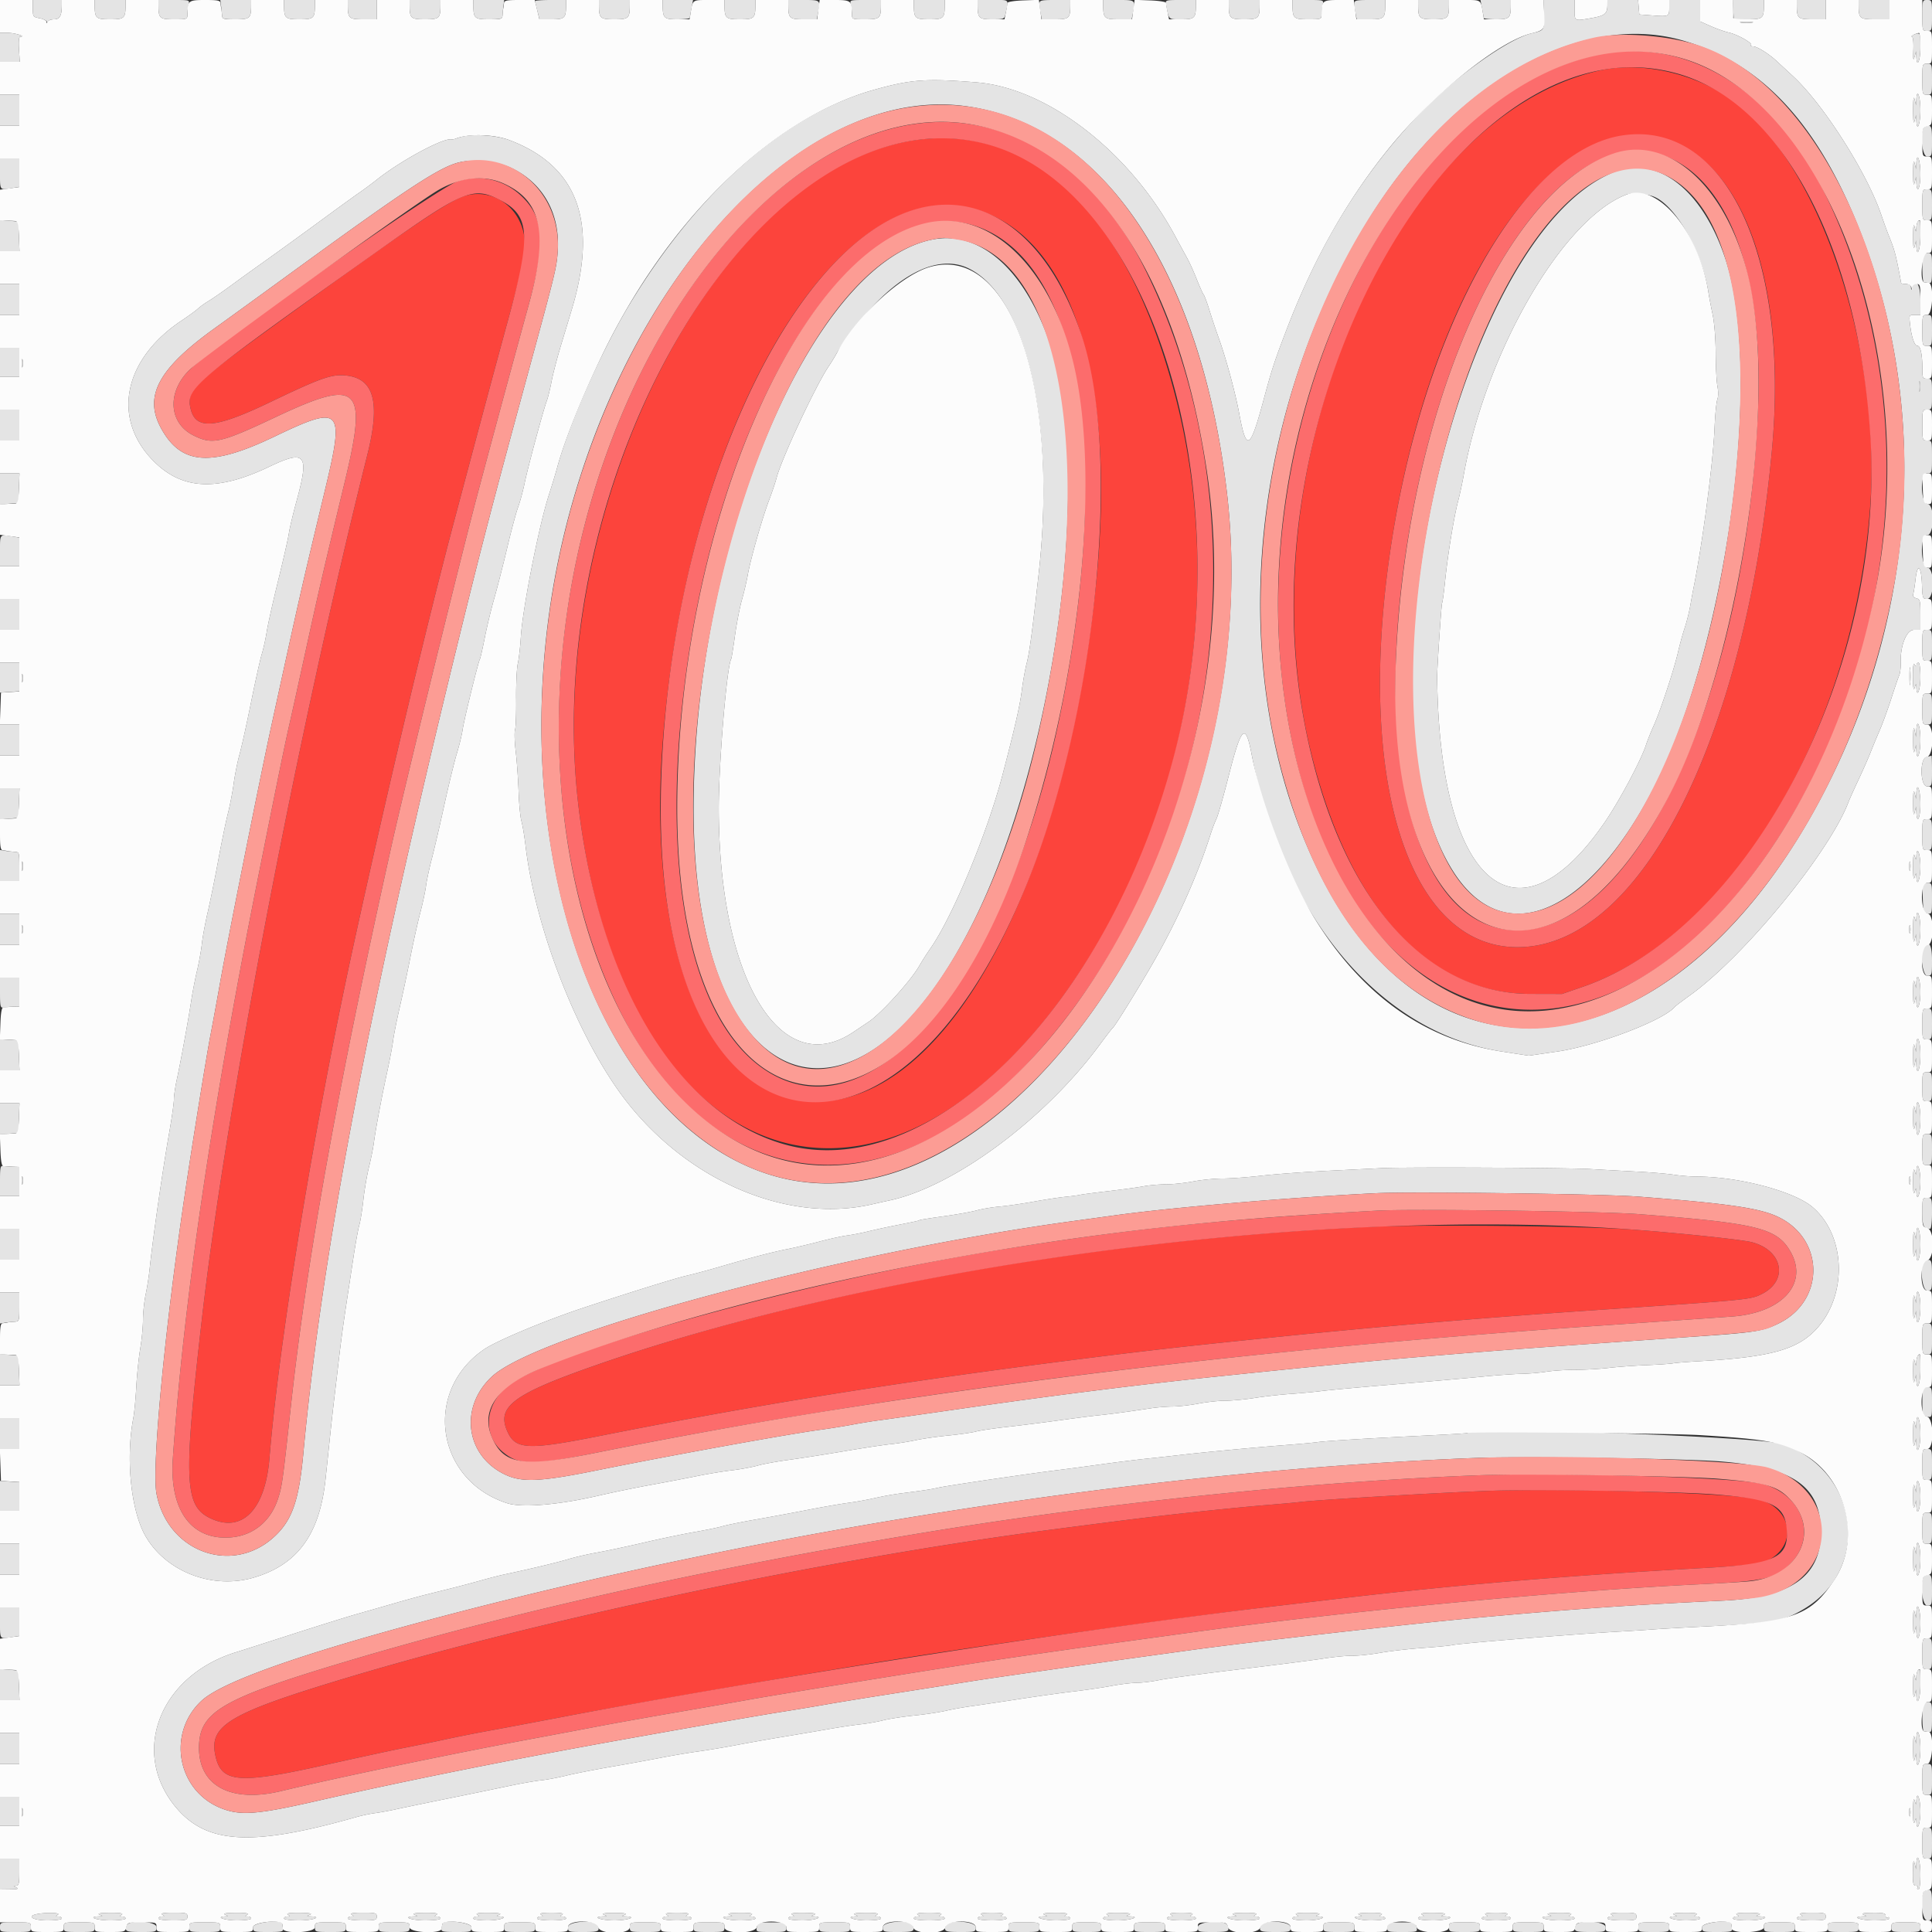
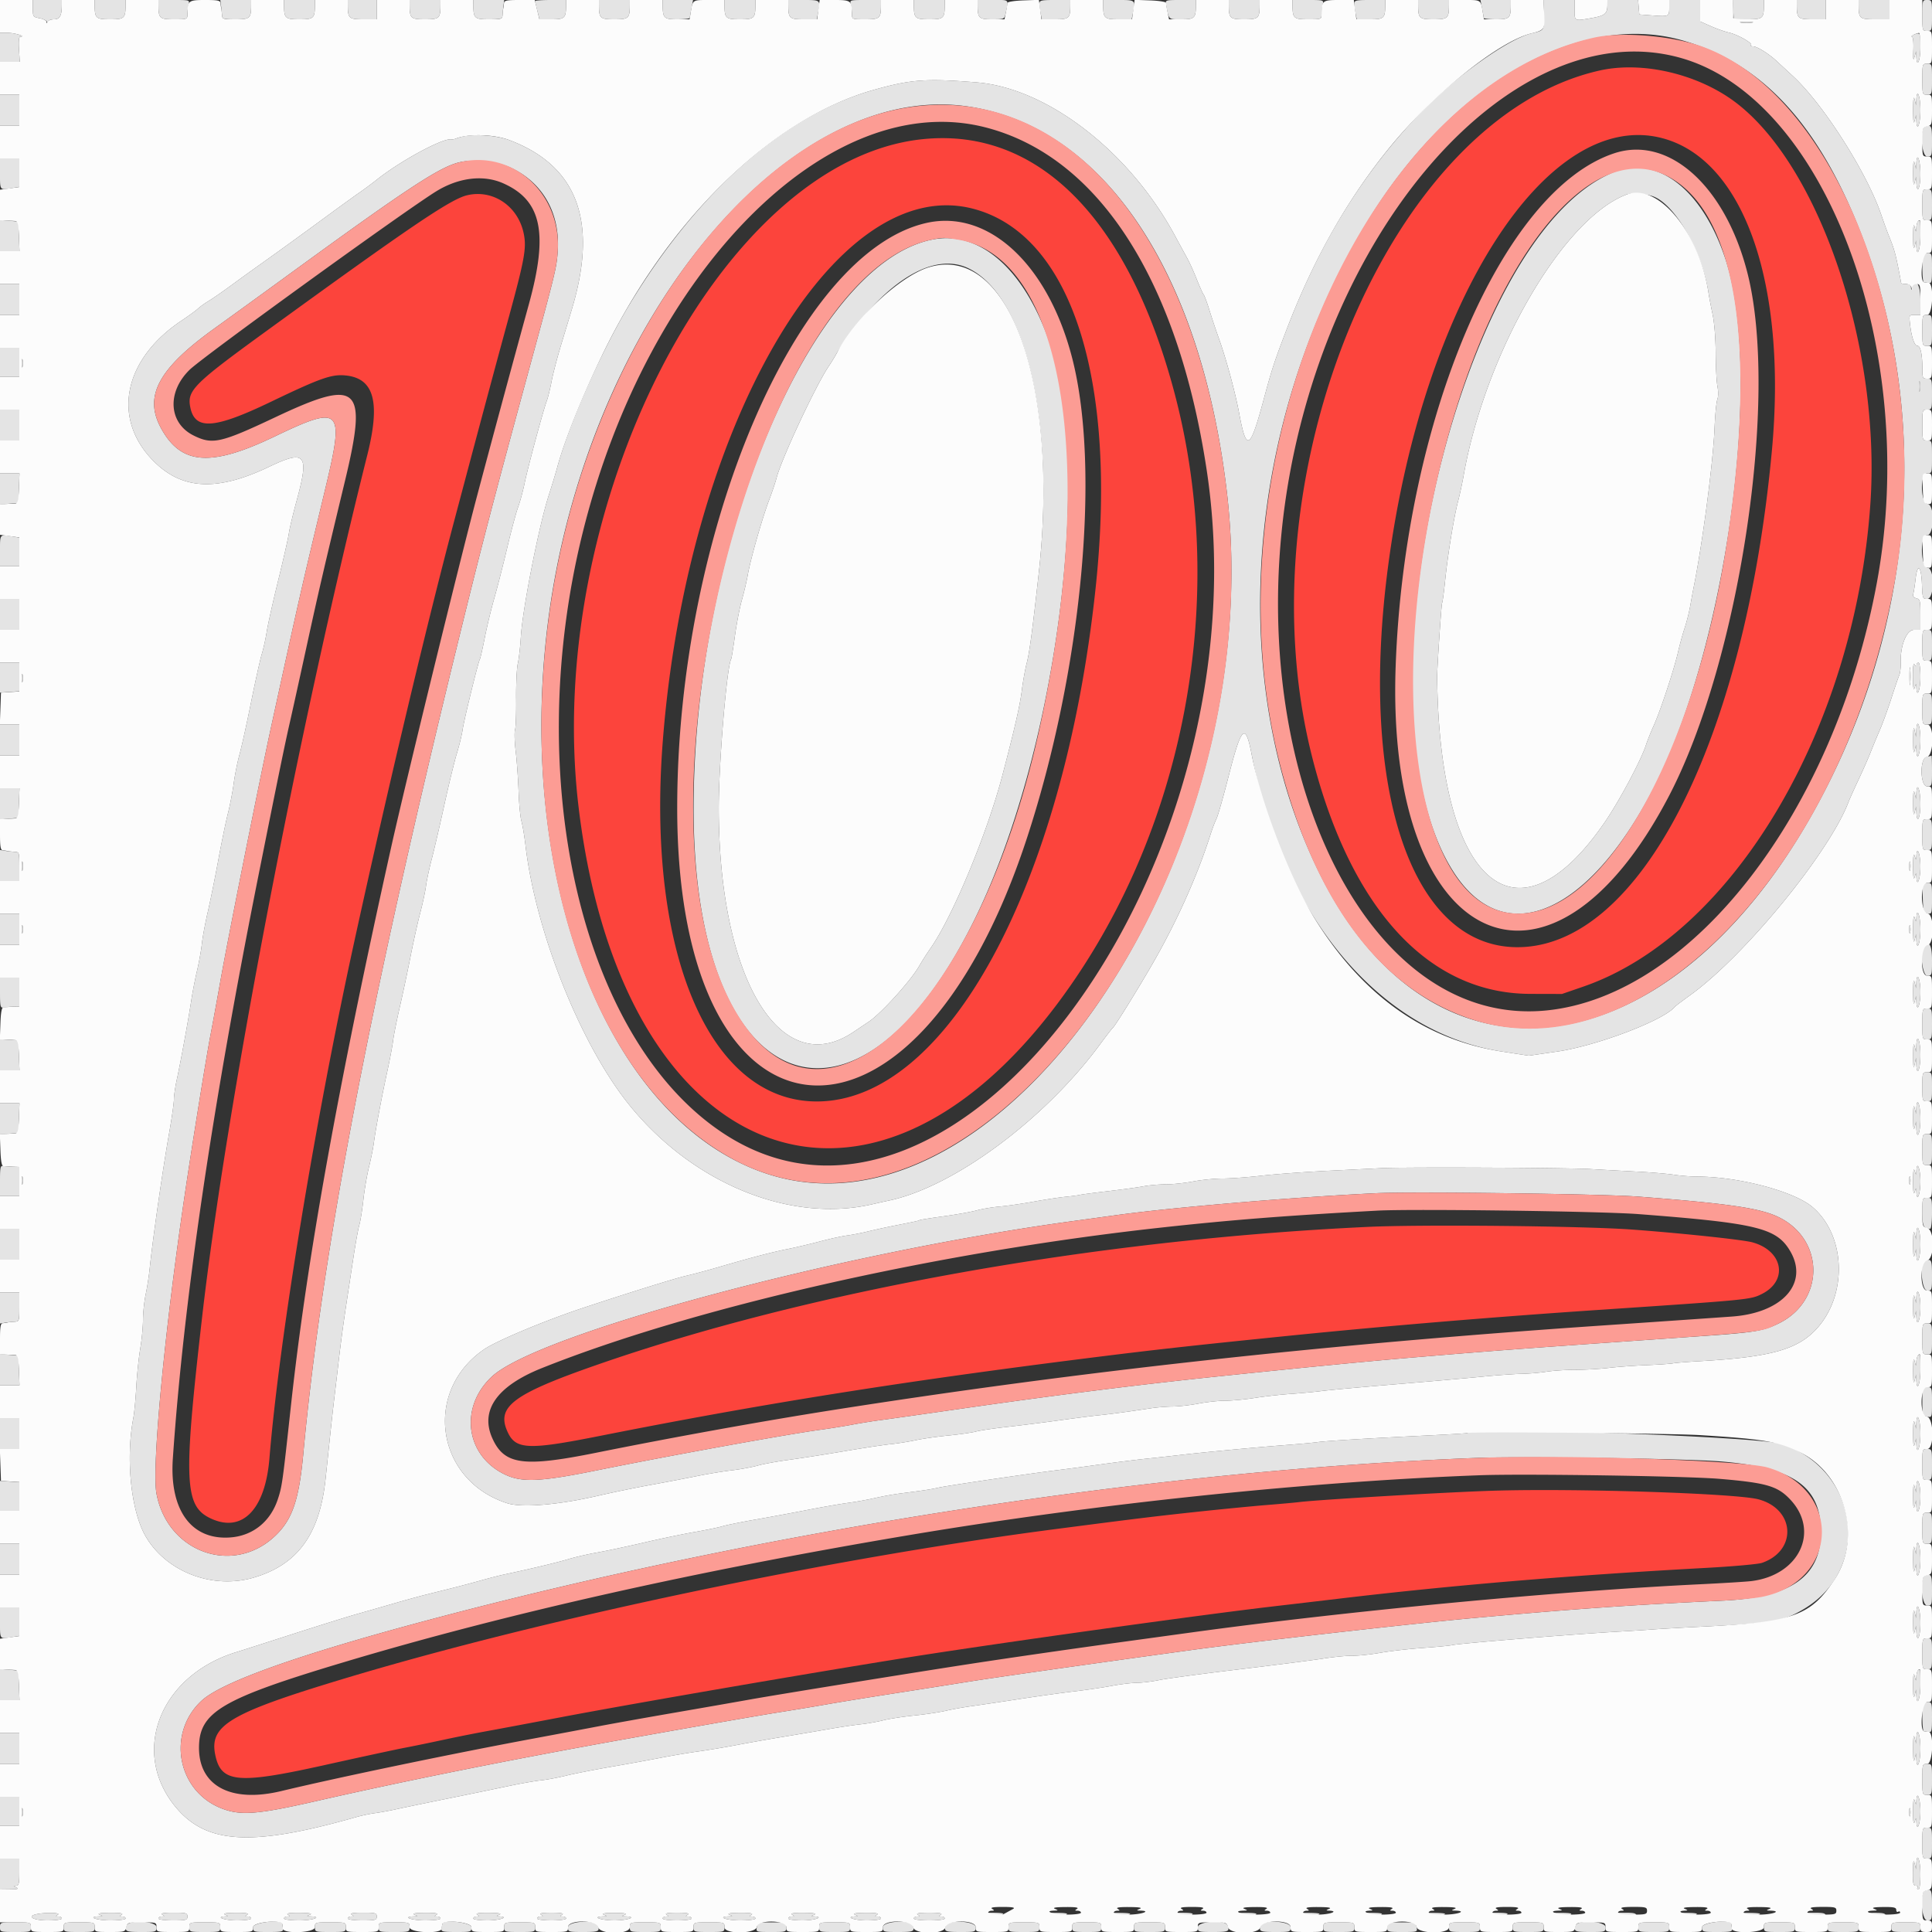
<svg xmlns="http://www.w3.org/2000/svg" data-bbox="-0.032 -0.031 400.199 400.204" viewBox="0 0 400 400" height="400" width="400" data-type="color">
  <rect x="0" y="0" width="400" height="400" fill="#333333" stroke="none" />
  <g>
    <path fill-rule="evenodd" fill="#e4e4e4" d="M6.8 1.755c0 1.683.057 1.767 1.371 2.013.754.142 1.46.477 1.568.745.152.374.205.371.229-.013.018-.277.546-.5 1.185-.5 1.23 0 1.631-.709 1.642-2.9L12.8 0h-6v1.755M19.605 1.1c.014 2.688.248 2.9 3.195 2.9s3.181-.212 3.195-2.9L26 0h-6.4l.005 1.1m13.2 0c.014 2.696.242 2.9 3.242 2.9 2.735 0 2.753-.007 2.758-1.1.003-.605.114-1.505.247-2 .236-.879.166-.9-3.005-.9H32.8l.005 1.1m12.971.2c.094.715.182 1.615.197 2 .023.596.435.7 2.78.7 3 0 3.228-.204 3.242-2.9L52 0h-6.393l.169 1.3m13.029-.2C58.819 3.788 59.053 4 62 4s3.181-.212 3.195-2.9L65.2 0h-6.4l.005 1.1m13.2 0c.014 2.696.242 2.9 3.242 2.9H78V0h-6l.005 1.1m12.8 0C84.819 3.788 85.053 4 88 4s3.181-.212 3.195-2.9L91.2 0h-6.4l.005 1.1m13.2 0c.014 2.696.242 2.9 3.242 2.9 2.345 0 2.757-.104 2.78-.7.015-.385.103-1.285.197-2l.169-1.3H98l.005 1.1M110.8.223c0 .122.201 1.022.447 2L111.695 4h2.506c2.723 0 2.98-.249 2.994-2.9L117.2 0H114c-1.76 0-3.2.1-3.2.223m13.205.877c.014 2.688.248 2.9 3.195 2.9s3.181-.212 3.195-2.9L130.4 0H124l.005 1.1m13.2 0c.014 2.66.266 2.9 3.042 2.9 1.404 0 2.561-.135 2.57-.3.01-.165.166-1.065.347-2l.329-1.7H137.2l.005 1.1m12.8 0c.014 2.688.248 2.9 3.195 2.9s3.181-.212 3.195-2.9L156.4 0H150l.005 1.1m13.2 0c.014 2.687.248 2.9 3.192 2.9h2.703l.25-1.25c.553-2.765.569-2.75-2.95-2.75h-3.2l.005 1.1m12.943-.2c.133.495.244 1.395.247 2 .005 1.093.023 1.1 2.758 1.1 3 0 3.228-.204 3.242-2.9L182.4 0h-3.247c-3.171 0-3.241.021-3.005.9m13.057.2c.014 2.688.248 2.9 3.195 2.9s3.181-.212 3.195-2.9L195.6 0h-6.4l.005 1.1m13.2 0c.014 2.654.269 2.9 3.01 2.9 2.426 0 2.53-.042 2.76-1.1.687-3.168.927-2.9-2.598-2.9H202.4l.005 1.1M215.2.75c0 .413.113 1.313.25 2L215.7 4h2.703c2.944 0 3.178-.213 3.192-2.9L221.6 0h-3.2c-2.862 0-3.2.079-3.2.75m13.205.35c.014 2.687.248 2.9 3.192 2.9h2.703l.25-1.25c.553-2.765.569-2.75-2.95-2.75h-3.2l.005 1.1m13.011-.2c.626 3.309.412 3.1 3.169 3.1 2.741 0 2.996-.246 3.01-2.9L247.6 0h-3.177c-3.079 0-3.172.028-3.007.9m12.989.2c.014 2.688.248 2.9 3.195 2.9s3.181-.212 3.195-2.9L260.8 0h-6.4l.005 1.1m13.2 0c.014 2.696.242 2.9 3.242 2.9 2.735 0 2.753-.007 2.758-1.1.003-.605.114-1.505.247-2 .236-.879.166-.9-3.005-.9H267.6l.005 1.1M280.4.75c0 .413.112 1.313.25 2L280.9 4h2.703c2.944 0 3.178-.213 3.192-2.9L286.8 0h-3.2c-2.862 0-3.2.079-3.2.75m13.205.35c.014 2.688.248 2.9 3.195 2.9s3.181-.212 3.195-2.9L300 0h-6.4l.005 1.1m13.231.6c.181.935.337 1.835.347 2 .009.165 1.166.3 2.57.3 2.776 0 3.028-.24 3.042-2.9L312.8 0h-6.293l.329 1.7m12.769.4c.132 4.391.28 4.115-2.588 4.822-4.754 1.174-15.606 8.88-22.44 15.937-12.21 12.607-21.194 27.057-28.191 45.341-2.579 6.742-3.052 8.184-4.779 14.6-2.81 10.434-3.553 10.83-5.064 2.699-.783-4.211-2.673-11.19-4.144-15.299-.63-1.76-1.534-4.46-2.009-6-.474-1.54-1.01-2.98-1.19-3.2-.18-.22-.826-1.66-1.437-3.2-.61-1.54-1.46-3.43-1.887-4.2-.428-.77-1.604-2.93-2.614-4.8-9.409-17.423-26.406-30.564-41.062-31.748-10.468-.845-13.601-.613-21.4 1.584-18.371 5.177-36.332 20.989-50.517 44.476-5.774 9.56-12.522 24.788-14.928 33.688-.327 1.21-1.119 3.82-1.76 5.8-2.018 6.232-5.416 23.498-5.763 29.283-.121 2.025-.403 4.497-.626 5.492-.224.996-.379 4.288-.346 7.318.034 3.029-.069 5.915-.228 6.413-.16.498-.099 2.478.133 4.4.233 1.922.502 5.654.599 8.294.096 2.64.362 5.43.589 6.2.228.77.606 3.02.84 5 2.111 17.856 11.254 40.877 21.213 53.415 13.036 16.412 33.335 24.838 50.456 20.944 1.551-.353 3.027-.683 3.279-.733 13.351-2.653 32.351-16.622 43.918-32.286 1.356-1.837 2.587-3.43 2.737-3.54.438-.323 5.073-7.794 8.189-13.2 5.054-8.771 9.312-18.258 12.025-26.8.384-1.21.944-2.686 1.244-3.281.301-.594 1.455-4.644 2.565-9 2.61-10.245 3.444-11.007 4.724-4.319 6.433 33.603 26.635 57.617 51.733 61.496l5.645.872 5.84-.848c8.289-1.205 22.129-6.477 24.439-9.311.11-.135 1.563-1.232 3.23-2.439 11.285-8.173 28.772-29.545 32.702-39.97.207-.55 1.137-2.62 2.067-4.6.929-1.98 2.041-4.5 2.47-5.6.429-1.1 1.285-3.17 1.903-4.6.617-1.43 1.701-4.4 2.407-6.6.707-2.2 1.445-4.36 1.64-4.8.195-.44.332-1.626.305-2.636-.095-3.559 1.209-6.764 2.752-6.764h1.324v-3.153c0-2.862-.077-3.174-.836-3.372-.575-.151-.772-.446-.633-.947.112-.4.322-1.773.468-3.051.385-3.386 1.173-2.756 1.318 1.055.113 2.96.151 3.068 1.1 3.068 1.471 0 1.551-6.264.083-6.472-1.501-.213-1.613-6.728-.116-6.728 1.499 0 1.612-6.26.116-6.472-1.498-.213-1.611-6.328-.117-6.328 1.01 0 1.017-.025 1.017-3.4 0-3.36-.012-3.4-1-3.4-.983 0-1-.053-1-3.2 0-3.147.017-3.2 1-3.2s1-.053 1-3.2c0-3.147-.017-3.2-1-3.2-.943 0-1-.123-1-2.15 0-2.881-.388-4.65-1.019-4.65-.612 0-1.24-1.846-1.531-4.5-.206-1.884-.197-1.9.971-1.9h1.179V62c0-3.159-1.126-4.791-1.724-2.5-.174.667-.185.667-.23 0-.031-.468-.378-.7-1.046-.7-.55 0-1-.098-1-.217s-.277-1.604-.616-3.3c-.593-2.964-.924-4.072-1.998-6.683-.271-.66-.955-2.55-1.519-4.2-2.991-8.746-11.957-22.81-18.26-28.642a5379.39 5379.39 0 0 0-3.407-3.15c-1.653-1.525-4.047-3.008-4.859-3.008-.371 0-.554-.121-.406-.268.389-.39-2.783-2.183-4.574-2.585-.843-.19-2.529-.785-3.747-1.324L352 4.444V0h-6.4v1.567c0 1.866-.047 1.888-3.497 1.633L339.4 3l-.124-1.5-.124-1.5H332.8l-.006 1.1c-.01 1.772-.543 2.177-3.544 2.691-3.334.572-3.25.62-3.25-1.858V0h-6.458l.063 2.1m39.247-.1.091 2h2.882c3.143 0 3.356-.183 3.37-2.9L365.2 0h-6.44l.092 2m13.153-.9c.014 2.696.242 2.9 3.242 2.9H378V0h-6l.005 1.1m12.8 0c.014 2.728.218 2.9 3.442 2.9h2.953V0h-6.4l.005 1.1M398 3.2c0 3.147.017 3.2 1 3.2s1-.053 1-3.2c0-3.147-.017-3.2-1-3.2s-1 .053-1 3.2m-37.5 1.487a8.899 8.899 0 0 0 2.2 0c.605-.092.11-.167-1.1-.167-1.21 0-1.705.075-1.1.167M0 9.8v3h4.093l-.165-2.6c-.105-1.648-.013-2.602.253-2.606 1.327-.02-1.077-.783-2.481-.788L0 6.8v3m396.2-2.6c-.44.189-.611.356-.381.372.258.017.381 1.064.321 2.728-.073 1.997-.012 2.387.233 1.5l.332-1.2.048 1.1c.109 2.544.847.889.847-1.9 0-3.09-.049-3.181-1.4-2.6m-48 1.126c16.094 4.536 27.635 16.63 36.335 38.074 14.861 36.634 12.618 79.013-6.152 116.2-29.526 58.496-80.446 67.539-104.973 18.642-19.738-39.351-15.844-93.554 9.731-135.442C300.425 17.492 326.806 2.297 348.2 8.326M398 16.4c0 3.147.017 3.2 1 3.2s1-.053 1-3.2c0-3.147-.017-3.2-1-3.2s-1 .053-1 3.2M0 22.8V26h4v-6.4H0v3.2m396.095 0c0 2.345.094 3.028.305 2.2l.305-1.2.048 1.1c.114 2.655.847.839.847-2.1s-.733-4.755-.847-2.1l-.048 1.1-.305-1.2c-.211-.828-.305-.145-.305 2.2M200.2 22.014c28.096 3.994 48.35 33.97 53.776 79.586 9.223 77.544-48.871 160.613-98.142 140.334-36.723-15.115-54.016-78.713-37.413-137.589 14.392-51.037 49.969-86.854 81.779-82.331m198.3 4.251c-1.109.447-.645 6.135.5 6.135.983 0 1-.053 1-3.2 0-3.211-.139-3.484-1.5-2.935M95.8 28.27c-.44.097-1.07.285-1.4.417-.33.132-.743.209-.918.171-1.681-.368-10.535 4.406-15.471 8.342-.965.77-2.538 1.94-3.495 2.6-.956.66-3.824 2.73-6.372 4.6-6.062 4.449-10.566 7.713-14.198 10.29a592.357 592.357 0 0 0-6.146 4.439c-1.76 1.292-3.83 2.725-4.6 3.184-.77.458-1.76 1.17-2.2 1.58-.44.41-1.97 1.526-3.4 2.478-12.037 8.021-14.51 20.246-5.871 29.028 5.945 6.043 13.208 6.404 24.08 1.199 7.425-3.555 8.239-2.557 5.648 6.922-.764 2.794-1.503 5.888-1.643 6.876-.14.988-1.139 5.398-2.221 9.8-1.082 4.402-2.151 9.182-2.375 10.623-.224 1.44-.681 3.51-1.015 4.6-.334 1.089-1.334 5.581-2.223 9.981-.888 4.4-1.963 9.26-2.389 10.8-.426 1.54-.967 4.24-1.204 6-.237 1.76-.775 4.55-1.196 6.2-.421 1.65-1.313 5.97-1.983 9.6-.669 3.63-1.654 8.49-2.187 10.8-.534 2.31-1.085 5.28-1.225 6.6-.141 1.32-.592 3.84-1.005 5.6-.412 1.76-.937 4.46-1.167 6-.575 3.854-2.246 13.012-2.993 16.4-.339 1.54-.619 3.43-.62 4.2-.002.77-.448 3.92-.992 7-1.356 7.686-3.401 21.943-4.044 28.2a61.117 61.117 0 0 1-.814 5.2c-.301 1.43-.55 3.791-.554 5.248-.004 1.456-.262 4.156-.574 6-.312 1.843-.679 5.388-.815 7.877-.137 2.489-.413 5.397-.615 6.462-1.613 8.501-.473 19.339 2.582 24.552 4.303 7.342 13.879 10.974 22.359 8.481 9.086-2.671 13.638-8.927 14.859-20.42.281-2.64.717-6.78.97-9.2.253-2.42.646-5.93.872-7.8.227-1.87.661-5.56.965-8.2.304-2.64.909-7.14 1.343-10l1.609-10.6c.45-2.97 1.005-6.03 1.234-6.8.228-.77.603-3.11.834-5.2.232-2.09.756-5.15 1.167-6.8.41-1.65.862-3.9 1.005-5 .35-2.708 1.619-9.452 2.785-14.8.527-2.42 1.07-5.3 1.207-6.4.136-1.1.766-4.25 1.399-7s1.627-7.43 2.208-10.4c.582-2.97 1.482-7.02 2.001-9 .519-1.98 1.058-4.5 1.199-5.6.141-1.1.68-3.62 1.198-5.6.519-1.98 1.691-7.02 2.605-11.2.914-4.18 2.075-8.95 2.579-10.6.505-1.65 1.044-3.872 1.198-4.939.291-2.015 3.238-14.044 3.574-14.587.105-.171.564-2.192 1.021-4.492.456-2.3 1.346-5.982 1.977-8.182.632-2.2 1.829-6.88 2.661-10.4.831-3.52 1.844-7.3 2.251-8.4.407-1.1 1.018-3.35 1.358-5 .67-3.249 3.885-15.179 4.59-17.035.239-.628.68-2.424.98-3.991.299-1.568 1.194-4.994 1.987-7.612.793-2.619 1.797-5.945 2.231-7.39 5.441-18.128 1.162-29.652-12.985-34.977-2.543-.957-7.046-1.296-9.626-.725M0 36c0 3.467-.082 3.37 2.5 2.943l1.5-.248V32.8H0V36m396.095-.2c0 2.253.09 2.845.305 2l.305-1.2.048 1.076c.121 2.749.847 1.332.847-1.652 0-2.957-.733-4.793-.847-2.124l-.048 1.1-.305-1.2c-.215-.845-.305-.253-.305 2m-290.322-1.071c6.716 3.142 10.278 9.565 9.691 17.471-.239 3.22-.534 4.44-5.312 22-8.098 29.763-10.431 38.719-15.685 60.2C76.376 208.37 66.622 259.671 62.793 301c-.888 9.581-2.285 13.646-5.842 17.011-8.731 8.257-22.323 3.38-24.556-8.811-.991-5.411 1.682-33.637 5.851-61.8 1.604-10.838 4.507-28.844 5.352-33.2.427-2.2 1.333-7.15 2.014-11 1.561-8.833 8.258-42.358 10.626-53.2 5.96-27.286 6.147-28.106 11.157-49 3.966-16.54 3.266-17.246-10.536-10.626-13.189 6.327-19.308 5.899-23.475-1.641-3.685-6.667-.65-12.365 11.064-20.775 2.944-2.114 9.672-6.99 14.952-10.836 24.689-17.985 31.472-22.461 35.601-23.493 3.017-.754 7.87-.258 10.772 1.1m228.033 1.049c-32.481 13.684-54.576 112.297-32.542 145.241 10.432 15.598 27.474 8.291 40.959-17.562 15.226-29.189 22.962-86.085 14.954-109.989-4.838-14.443-14.22-21.544-23.371-17.69M398 42.4c0 3.147.017 3.2 1 3.2s1-.053 1-3.2c0-3.147-.017-3.2-1-3.2s-1 .053-1 3.2m-55.6-1.69c4.568 1.825 10.083 11.581 11.357 20.09.115.77.487 2.717.826 4.326.361 1.713.624 5.03.634 8 .01 2.791.172 5.874.361 6.852.2 1.035.19 2.18-.023 2.74-.201.53-.458 3.15-.571 5.823-.307 7.272-2.529 24.21-4.351 33.16-.123.605-.42 2.225-.661 3.6-.241 1.374-.769 3.489-1.174 4.699-.405 1.21-1.024 3.46-1.376 5-.831 3.636-3.641 12.138-5.023 15.2-.596 1.32-1.315 3.12-1.598 4-1.017 3.168-5.568 11.689-8.587 16.076-18.291 26.586-34.207 12.779-34.669-30.076-.019-1.722.873-15.106 1.022-15.347.105-.17.391-2.276.635-4.681.536-5.279 1.809-13.088 2.67-16.372.345-1.32.863-3.717 1.15-5.328 4.569-25.664 20.589-53.271 33.778-58.209 1.03-.386 4.136-.138 5.6.447M0 48.774V52h4.034l-.117-3.068-.117-3.068-1.9-.158-1.9-.158v3.226m397.067-2.907c-.147.146-.288.731-.314 1.3-.046.993-.059.987-.353-.167-.215-.845-.305-.253-.305 2s.09 2.845.305 2l.305-1.2.048 1.1c.114 2.655.847.839.847-2.1 0-3.21-.04-3.427-.533-2.933M193 49.608c-25.072 5.019-49.388 63.003-49.396 117.792-.009 59.513 33.324 72.971 57.958 23.4 17.199-34.61 24.884-93.823 15.605-120.247-5.262-14.987-14.394-22.901-24.167-20.945M398 55.4c0 1.65.135 3.014.3 3.031.165.016.615.091 1 .164.619.119.7-.232.7-3.03 0-3.109-.018-3.165-1-3.165-.978 0-1 .067-1 3m-197.488.157c11.915 5.768 17.979 32.031 14.556 63.043-1.329 12.045-1.917 16.447-2.498 18.702-.326 1.266-.779 3.786-1.006 5.6-.399 3.183-1.452 7.798-3.994 17.498-3.189 12.174-10.394 29.507-14.963 36a55.027 55.027 0 0 0-2.3 3.608c-1.735 3.037-7.875 9.814-10.464 11.548l-3.2 2.144c-15.074 10.094-27.797-11.077-27.835-46.315-.01-9.295 1.676-29.503 2.584-30.971.075-.123.423-2.292.773-4.821.35-2.529.996-5.857 1.436-7.396.44-1.538.99-3.877 1.222-5.197.562-3.198 2.975-11.668 4.388-15.4.625-1.65 1.33-3.748 1.568-4.662 1.037-3.993 8.161-19.225 10.821-23.138.598-.88 1.375-2.161 1.727-2.848.352-.686 2.089-3.116 3.86-5.4 8.254-10.644 16.915-15.097 23.325-11.995M0 62v3.2h4v-6.4H0V62m398 6.4c0 3.147.017 3.2 1 3.2s1-.053 1-3.2c0-3.147-.017-3.2-1-3.2s-1 .053-1 3.2M0 75v3h4v-6H0v3m4.493.2c0 .77.082 1.085.183.7.1-.385.1-1.015 0-1.4-.101-.385-.183-.07-.183.7m392.989 5.7c-.095.495-.173.09-.173-.9s.078-1.395.173-.9a5.661 5.661 0 0 1 0 1.8M0 88v3.2h4v-6.4H0V88m0 13.226v3.226l1.9-.158 1.9-.158.117-3.068L4.034 98H0v3.226M0 114v3.2h4v-5.895l-1.5-.248C-.082 110.63 0 110.533 0 114m0 13.2v3.2h4V124H0v3.2m398 6.4c0 3.147.017 3.2 1 3.2s1-.053 1-3.2c0-3.147-.017-3.2-1-3.2s-1 .053-1 3.2M0 140.3v3.1l2-.139 2-.138V137.2H0v3.1m395.334-.3c0 1.65.071 2.325.157 1.5.087-.825.087-2.175 0-3-.086-.825-.157-.15-.157 1.5m.712.2c.023 2.208.133 2.89.354 2.2.307-.959.322-.963.36-.1.106 2.395.84.56.84-2.1 0-1.733-.169-3-.4-3-.22 0-.403.225-.406.5-.004.333-.136.3-.394-.1-.267-.413-.377.399-.354 2.6m-391.553.2c0 .77.082 1.085.183.7.1-.385.1-1.015 0-1.4-.101-.385-.183-.07-.183.7M398 146.8c0 3.147.017 3.2 1 3.2s1-.053 1-3.2c0-3.147-.017-3.2-1-3.2s-1 .053-1 3.2M0 153.2v3.2h4V150H0v3.2m396.1 0c-.004 2.336.09 3.025.3 2.2l.305-1.2.048 1.1c.114 2.655.847.839.847-2.1 0-3.063-.739-4.71-.853-1.9l-.052 1.3-.295-1.4c-.214-1.016-.296-.467-.3 2m2.8 3.482c-1.476.285-1.381 6.118.1 6.118.983 0 1-.053 1-3.2 0-1.76-.045-3.175-.1-3.146-.055.03-.505.133-1 .228M0 166.426v3.226l1.9-.158 1.9-.158.117-3.068.117-3.068H0v3.226m396.095-.226c0 2.253.09 2.845.305 2l.305-1.2.048 1.076c.121 2.749.847 1.332.847-1.652 0-2.957-.733-4.793-.847-2.124l-.048 1.1-.305-1.2c-.215-.845-.305-.253-.305 2m1.905 6.6c0 3.147.017 3.2 1 3.2s1-.053 1-3.2c0-3.147-.017-3.2-1-3.2s-1 .053-1 3.2M0 179.186v3.214h4v-3c0-2.835-.05-3.002-.9-3.033a19.288 19.288 0 0 1-2-.214l-1.1-.18v3.213m396.08.214c0 2.168.103 2.878.32 2.2.307-.959.322-.963.36-.1.106 2.395.84.56.84-2.1s-.734-4.495-.84-2.1c-.038.863-.053.859-.36-.1-.217-.678-.32.032-.32 2.2m-391.579 0c.004.88.086 1.193.182.695.096-.497.092-1.217-.008-1.6-.1-.382-.179.025-.174.905m390.8 0c.004.88.086 1.193.182.695.096-.497.092-1.217-.008-1.6-.1-.382-.179.025-.174.905m2.782 6.5c.108 2.869.184 3.11 1.017 3.228.87.123.9.018.9-3.1 0-3.191-.012-3.228-1.017-3.228-1.012 0-1.016.016-.9 3.1M0 192.4v3.2h4v-6.4H0v3.2m396.087 0c.005 2.358.101 3.032.313 2.2l.305-1.2.048 1.1c.114 2.655.847.839.847-2.1 0-2.809-.729-4.805-.84-2.3-.038.863-.053.859-.36-.1-.213-.664-.318.141-.313 2.4m-391.594 0c0 .77.082 1.085.183.7.1-.385.1-1.015 0-1.4-.101-.385-.183-.07-.183.7m390.8 0c0 .77.082 1.085.183.7.1-.385.1-1.015 0-1.4-.101-.385-.183-.07-.183.7m2.974 3.467c-.885.884-.257 6.133.733 6.133.983 0 1-.053 1-3.2 0-3.152-.562-4.104-1.733-2.933M0 205.565c0 2.798.081 3.149.7 3.03.385-.073 1.285-.148 2-.164L4 208.4v-6H0v3.165m396.095-.165c0 2.253.09 2.845.305 2l.305-1.2.048 1.1c.109 2.544.847.889.847-1.9 0-2.789-.738-4.444-.847-1.9l-.048 1.1-.305-1.2c-.215-.845-.305-.253-.305 2M398 212c0 3.147.017 3.2 1 3.2s1-.053 1-3.2c0-3.147-.017-3.2-1-3.2s-1 .053-1 3.2M0 218.381v3.219h4.034l-.117-3.1-.117-3.1-1.9-.119-1.9-.119v3.219m396.753-1.881-.048 1.3-.305-1.2c-.214-.842-.304-.245-.3 2 .004 2.381.081 2.842.3 1.8l.295-1.4.052 1.3c.114 2.81.853 1.163.853-1.9 0-3.056-.744-4.725-.847-1.9M398 225c0 2.933.022 3 1 3s1-.067 1-3-.022-3-1-3-1 .067-1 3M0 231.619v3.219l1.9-.119 1.9-.119.117-3.1.117-3.1H0v3.219m396.095-.219c0 2.253.09 2.845.305 2l.305-1.2.048 1.3c.103 2.825.847 1.156.847-1.9 0-2.939-.733-4.755-.847-2.1l-.048 1.1-.305-1.2c-.215-.845-.305-.253-.305 2M398 238c0 3.147.017 3.2 1 3.2s1-.053 1-3.2c0-3.147-.017-3.2-1-3.2s-1 .053-1 3.2M0 244.435v3.165h4v-6l-1.3-.031c-.715-.016-1.615-.091-2-.164-.619-.119-.7.232-.7 3.03m286.2-2.59-11.2.553c-4.84.239-11.07.698-13.845 1.019-2.775.32-6.375.583-8 .583s-4.366.27-6.09.6c-1.725.33-4.265.6-5.646.6-1.38 0-3.475.183-4.654.407-1.179.223-4.489.678-7.355 1.01-2.865.332-5.48.677-5.81.765-.33.089-1.68.27-3 .402s-4.29.583-6.6 1.003c-2.31.419-5.46.874-7 1.01s-3.7.497-4.8.802c-1.1.305-4.158.851-6.796 1.214-2.637.362-4.9.723-5.028.802-.248.153-.479.204-5.338 1.168-1.739.345-4.169.878-5.4 1.184-1.231.306-3.138.676-4.238.822-1.1.146-3.62.697-5.6 1.224-1.98.527-5.04 1.248-6.8 1.602-3.325.669-7.57 1.783-14.4 3.779-2.2.643-5.17 1.435-6.6 1.761-2.173.494-11.986 3.552-21.2 6.605-8.017 2.656-18 6.836-20.6 8.626-12.689 8.734-9.917 27.125 4.8 31.837 3.101.993 10.729.347 19.2-1.627 2.64-.615 7.41-1.594 10.6-2.176 3.19-.581 7.51-1.406 9.6-1.832 2.09-.427 5.285-.953 7.1-1.171 1.815-.217 4.245-.663 5.4-.992 1.155-.328 4.08-.863 6.5-1.188 2.42-.326 7.55-1.126 11.4-1.78 3.85-.653 8.17-1.309 9.6-1.457 1.43-.148 3.77-.52 5.2-.826 1.43-.307 4.475-.742 6.766-.968 2.292-.226 4.851-.595 5.687-.82.837-.226 3.822-.667 6.634-.981 2.812-.314 7.633-.922 10.713-1.35 3.08-.429 6.77-.9 8.2-1.046 2.529-.26 5.693-.687 10.6-1.43 1.32-.199 3.39-.367 4.6-.371 1.21-.004 3.611-.278 5.335-.608 1.725-.33 4.245-.601 5.6-.602 1.356 0 4.085-.258 6.065-.572 1.98-.313 5.31-.686 7.4-.828 2.09-.142 4.97-.411 6.4-.598 1.43-.188 8.27-.811 15.2-1.386 6.93-.575 15.03-1.287 18-1.582 2.97-.295 6.66-.562 8.2-.592 1.54-.031 3.88-.231 5.2-.445 1.32-.214 4.036-.39 6.036-.392 2-.002 5.06-.176 6.8-.388 1.74-.212 5.234-.469 7.764-.572 2.53-.103 5.05-.274 5.6-.379.55-.105 2.98-.303 5.4-.44 14.644-.827 20.258-2.359 24.219-6.611 6.565-7.046 6.167-19.473-.811-25.345-3.865-3.252-15.233-6.244-23.808-6.268-1.32-.003-3.48-.174-4.8-.379-1.32-.205-4.65-.491-7.4-.634-2.75-.144-7.25-.391-10-.549-4.863-.281-38.19-.43-43-.193m109.88 2.755c0 2.168.103 2.878.32 2.2.307-.959.322-.963.36-.1.106 2.395.84.56.84-2.1s-.734-4.495-.84-2.1c-.038.863-.053.859-.36-.1-.217-.678-.32.032-.32 2.2m-391.587-.2c0 .77.082 1.085.183.7.1-.385.1-1.015 0-1.4-.101-.385-.183-.07-.183.7m390.8 0c0 .77.082 1.085.183.7.1-.385.1-1.015 0-1.4-.101-.385-.183-.07-.183.7m-56.093 3.347c18.807 1.444 25.264 2.392 29.083 4.267 9.494 4.663 9.535 17.217.071 21.946-3.176 1.587-5.012 1.9-15.354 2.622l-14.6 1.017c-23.991 1.671-30.02 2.125-45.4 3.417-9.971.837-22.1 2.015-41.2 3.999-16.055 1.667-33.301 3.837-52.8 6.643-7.7 1.109-15.246 2.178-16.769 2.376-1.523.199-4.133.619-5.8.934-1.667.314-4.561.779-6.431 1.032-6.856.926-31.331 5.367-46.414 8.421-12.058 2.441-15.744 2.571-19.411.683-7.839-4.033-9.008-13.798-2.4-20.039 9.434-8.91 72.06-25.687 120.425-32.26 3.08-.419 6.95-.95 8.6-1.18 11.736-1.637 36.872-3.764 54.2-4.587 7.622-.362 46.953.153 54.2.709m58.8 3.21c0 2.928.244 3.443 1.633 3.443.202 0 .367-1.44.367-3.2 0-3.147-.017-3.2-1-3.2-.976 0-1 .07-1 2.957M0 257.6v3.2h4v-6.4H0v3.2m396.095 0c0 2.345.094 3.028.305 2.2l.305-1.2.048 1.1c.114 2.655.847.839.847-2.1s-.733-4.755-.847-2.1l-.048 1.1-.305-1.2c-.211-.828-.305-.145-.305 2.2m2.405 3.465c-1.109.447-.645 6.135.5 6.135.983 0 1-.053 1-3.2 0-3.211-.139-3.484-1.5-2.935M0 270.814v3.213l1.1-.18c.605-.1 1.505-.196 2-.214.85-.031.9-.198.9-3.033v-3H0v3.214m396.095-.214c0 2.253.09 2.845.305 2l.305-1.2.048 1.1c.109 2.544.847.889.847-1.9 0-2.789-.738-4.444-.847-1.9l-.048 1.1-.305-1.2c-.215-.845-.305-.253-.305 2m1.905 6.6c0 3.147.017 3.2 1 3.2s1-.053 1-3.2c0-3.147-.017-3.2-1-3.2s-1 .053-1 3.2M0 283.574v3.226h4.034l-.117-3.068-.117-3.068-1.9-.158-1.9-.158v3.226m397.067-2.907c-.147.146-.288.731-.314 1.3-.046.993-.059.987-.353-.167-.215-.845-.305-.253-.305 2s.09 2.845.305 2l.305-1.2.048 1.1c.114 2.655.847.839.847-2.1 0-3.21-.04-3.427-.533-2.933m.933 9.486c0 2.833.041 2.962 1 3.145.998.191 1 .185 1-2.953 0-3.088-.018-3.145-1-3.145-.976 0-1 .07-1 2.953M0 296.8v3.2h4v-6.4H0v3.2m396.095 0c0 2.345.094 3.028.305 2.2l.305-1.2.048 1.1c.114 2.655.847.839.847-2.1s-.733-4.755-.847-2.1l-.048 1.1-.305-1.2c-.211-.828-.305-.145-.305 2.2m-92.253-.108c-.066.065-3.972.303-8.68.529-11.667.561-20.678 1.106-22.362 1.355-.77.113-3.83.394-6.8.623-6.361.491-16.878 1.48-21.4 2.011-1.76.207-5 .564-7.2.794-2.2.229-6.52.768-9.6 1.197-3.08.429-7.04.954-8.8 1.168-5.573.677-22.726 3.196-24.6 3.612-1.777.395-2.898.566-8 1.223-1.43.184-3.788.61-5.241.947-1.452.337-3.972.79-5.6 1.008-1.627.219-5.389.871-8.359 1.451-2.97.58-7.83 1.48-10.8 2-2.97.519-6.03 1.14-6.8 1.379-.77.238-3.38.779-5.8 1.2-2.42.422-7.19 1.416-10.6 2.211-3.41.794-7.73 1.712-9.6 2.04-1.87.327-4.57.951-6 1.385-2.235.679-7.63 1.965-13.4 3.196-.88.187-2.95.721-4.6 1.186a266.83 266.83 0 0 1-6.2 1.644L88 330.2c-1.21.302-4.09 1.096-6.4 1.764-2.31.669-5.82 1.675-7.8 2.236-1.98.561-8.01 2.443-13.4 4.182-5.39 1.739-10.52 3.381-11.4 3.649-16.057 4.883-22.2 21.014-12.352 32.432 6.353 7.366 15.801 7.808 37.126 1.74 1.114-.317 2.851-.683 3.858-.814 1.008-.13 2.988-.493 4.4-.806 1.413-.313 6.168-1.297 10.568-2.187a1855.3 1855.3 0 0 0 12.6-2.594c2.53-.536 5.581-1.076 6.781-1.201 1.199-.124 3.539-.56 5.2-.97 1.66-.409 5.809-1.225 9.219-1.813 3.41-.588 8.09-1.437 10.4-1.887 2.31-.451 5.82-1.044 7.8-1.318 1.98-.273 5.58-.876 8-1.338 2.42-.462 6.74-1.225 9.6-1.695 2.86-.471 7.09-1.188 9.4-1.594 2.31-.405 5.28-.851 6.6-.99 1.32-.139 3.407-.508 4.639-.819 1.231-.312 4.111-.758 6.4-.992 2.288-.234 5.241-.677 6.561-.984 1.32-.307 3.75-.743 5.4-.969 1.65-.225 6.06-.881 9.8-1.456 3.74-.576 8.87-1.292 11.4-1.591 2.53-.299 6.04-.817 7.8-1.151 1.76-.333 4.1-.615 5.2-.627 1.1-.011 3.17-.267 4.6-.568 1.43-.301 8.81-1.291 16.4-2.2 7.59-.908 15.51-1.923 17.6-2.255 2.09-.332 4.79-.593 6-.581 1.21.013 3.82-.263 5.8-.613 1.98-.349 5.94-.802 8.8-1.005 2.86-.203 5.56-.461 6-.574 1.401-.357 25.355-2.295 35-2.832 2.09-.116 5.06-.305 6.6-.421 1.54-.115 6.04-.369 10-.565 14.898-.737 16.9-1.079 21.2-3.622 14.179-8.385 11.568-28.669-4.4-34.188-4.467-1.544-63.819-3.631-65.158-2.291M398 303.2c0 3.147.017 3.2 1 3.2s1-.053 1-3.2c0-3.147-.017-3.2-1-3.2s-1 .053-1 3.2m-41.833-.632c15.213 1.235 20.818 5.172 20.829 14.632.011 9.194-6.181 13.544-20.196 14.192-18.713.864-31.386 1.749-52 3.631-12.992 1.186-45.871 4.918-58 6.583-20.984 2.88-41.097 5.737-46.4 6.591-3.41.55-10.34 1.642-15.4 2.428-5.06.786-11.27 1.794-13.8 2.24-2.53.446-6.67 1.136-9.2 1.533-4.239.666-16.366 2.776-32.2 5.604-23.232 4.148-45.743 8.658-64 12.821-12.489 2.848-15.905 3.126-19.859 1.614-9.213-3.523-11.491-15.51-4.238-22.295 4.122-3.856 19.942-9.504 46.497-16.6 70.179-18.753 150.297-31.151 217.8-33.704 9.032-.341 43.073.154 50.167.73M0 309.7v3.1h4v-5.923l-2-.138-2-.139v3.1m396.095.1c0 2.253.09 2.845.305 2l.305-1.2.048 1.1c.109 2.544.847.889.847-1.9 0-2.789-.738-4.444-.847-1.9l-.048 1.1-.305-1.2c-.215-.845-.305-.253-.305 2m1.905 6.6c0 3.147.017 3.2 1 3.2s1-.053 1-3.2c0-3.147-.017-3.2-1-3.2s-1 .053-1 3.2M0 322.8v3.2h4v-6.4H0v3.2m396.095 0c0 2.345.094 3.028.305 2.2l.305-1.2.048 1.1c.114 2.655.847.839.847-2.1s-.733-4.755-.847-2.1l-.048 1.1-.305-1.2c-.211-.828-.305-.145-.305 2.2m2.405 3.465c-1.109.447-.645 6.135.5 6.135.983 0 1-.053 1-3.2 0-3.211-.139-3.484-1.5-2.935M0 336c0 3.467-.082 3.37 2.5 2.943l1.5-.248V332.8H0v3.2m396.095-.2c0 2.253.09 2.845.305 2l.305-1.2.048 1.076c.121 2.749.847 1.332.847-1.652 0-2.957-.733-4.793-.847-2.124l-.048 1.1-.305-1.2c-.215-.845-.305-.253-.305 2m1.905 6.6c0 3.147.017 3.2 1 3.2s1-.053 1-3.2c0-3.147-.017-3.2-1-3.2s-1 .053-1 3.2M0 348.774V352h4.034l-.117-3.068-.117-3.068-1.9-.158-1.9-.158v3.226m397.067-2.907c-.147.146-.288.731-.314 1.3-.046.993-.059.987-.353-.167-.215-.845-.305-.253-.305 2s.09 2.845.305 2l.305-1.2.048 1.1c.114 2.655.847.839.847-2.1 0-3.21-.04-3.427-.533-2.933M398 355.4c0 1.65.135 3.014.3 3.031.165.016.615.091 1 .164.619.119.7-.232.7-3.03 0-3.109-.018-3.165-1-3.165-.978 0-1 .067-1 3M0 362v3.2h4v-6.4H0v3.2m396.095 0c0 2.345.094 3.028.305 2.2l.305-1.2.048 1.1c.114 2.655.847.839.847-2.1s-.733-4.755-.847-2.1l-.048 1.1-.305-1.2c-.211-.828-.305-.145-.305 2.2m1.905 6.4c0 3.147.017 3.2 1 3.2s1-.053 1-3.2c0-3.147-.017-3.2-1-3.2s-1 .053-1 3.2M0 375v3h4v-6H0v3m396.08 0c0 2.168.103 2.878.32 2.2.307-.959.322-.963.36-.1.106 2.395.84.56.84-2.1s-.734-4.495-.84-2.1c-.038.863-.053.859-.36-.1-.217-.678-.32.032-.32 2.2m-391.587.2c0 .77.082 1.085.183.7.1-.385.1-1.015 0-1.4-.101-.385-.183-.07-.183.7m390.8 0c0 .77.082 1.085.183.7.1-.385.1-1.015 0-1.4-.101-.385-.183-.07-.183.7m2.707 6.4c0 3.147.017 3.2 1 3.2s1-.053 1-3.2c0-3.147-.017-3.2-1-3.2s-1 .053-1 3.2M0 388v3.2l2.1-.028c1.542-.021 1.888-.12 1.3-.372-.684-.294-.699-.348-.1-.372.597-.024.7-.439.7-2.828v-2.8H0v3.2m396.047-.5c-.039 2.38.065 2.9.577 2.9.343 0 .512.18.376.4-.136.22-.057.4.176.4.263 0 .424-1.214.424-3.2 0-2.939-.733-4.755-.847-2.1l-.048 1.1-.305-1.2c-.23-.903-.317-.482-.353 1.7m2.453 3.965c-1.109.447-.645 6.135.5 6.135.983 0 1-.053 1-3.2 0-3.211-.139-3.484-1.5-2.935M7.7 396.282c-2.29.441-.893 1.318 2.1 1.318 1.733 0 3-.169 3-.4 0-.22-.315-.403-.7-.406-.598-.005-.613-.063-.1-.394.619-.4-2.405-.483-4.3-.118m12.9.118c.763.328.759.345-.1.372-2.562.08-.485.828 2.3.828 1.867 0 3.2-.167 3.2-.4 0-.22-.315-.403-.7-.406-.598-.005-.613-.063-.1-.394.415-.268-.324-.381-2.4-.366-2.043.015-2.745.132-2.2.366m13 0c.513.331.498.389-.1.394-.385.003-.7.186-.7.406 0 .231 1.267.4 3 .4 2.733 0 3-.071 3-.8 0-.727-.265-.799-2.9-.794-2.02.004-2.718.124-2.3.394m13 0c.684.294.699.348.1.372-2.267.091-.22.828 2.3.828 1.733 0 3-.169 3-.4 0-.22-.315-.403-.7-.406-.598-.005-.613-.063-.1-.394.415-.268-.324-.381-2.4-.366-2.043.015-2.745.132-2.2.366m13 0c.513.331.498.389-.1.394-.385.003-.7.186-.7.406 0 .233 1.333.4 3.2.4 2.785 0 4.862-.748 2.3-.828-.859-.027-.863-.044-.1-.372.545-.234-.157-.351-2.2-.366-2.076-.015-2.815.098-2.4.366m13.2 0c.513.331.498.389-.1.394-.385.003-.7.186-.7.406 0 .231 1.267.4 3 .4 2.733 0 3-.071 3-.8 0-.727-.265-.799-2.9-.794-2.02.004-2.718.124-2.3.394m13 0c.763.328.759.345-.1.372-2.562.08-.485.828 2.3.828 1.867 0 3.2-.167 3.2-.4 0-.22-.315-.403-.7-.406-.598-.005-.613-.063-.1-.394.415-.268-.324-.381-2.4-.366-2.043.015-2.745.132-2.2.366m13 0c.513.331.498.389-.1.394-.385.003-.7.186-.7.406 0 .231 1.267.4 3 .4 2.52 0 4.567-.737 2.3-.828-.599-.024-.584-.078.1-.372.545-.234-.157-.351-2.2-.366-2.076-.015-2.815.098-2.4.366m13.2 0c.513.331.498.389-.1.394-.385.003-.7.186-.7.406 0 .231 1.267.4 3 .4s3-.169 3-.4c0-.22-.315-.403-.7-.406-.598-.005-.613-.063-.1-.394.419-.271-.246-.388-2.2-.388-1.954 0-2.619.117-2.2.388m13 0c.763.328.759.345-.1.372-2.562.08-.485.828 2.3.828 2.785 0 4.862-.748 2.3-.828-.859-.027-.863-.044-.1-.372.54-.232-.173-.344-2.2-.344s-2.74.112-2.2.344m13 0c.513.331.498.389-.1.394-.385.003-.7.186-.7.406 0 .231 1.267.4 3 .4s3-.169 3-.4c0-.22-.315-.403-.7-.406-.598-.005-.613-.063-.1-.394.419-.271-.246-.388-2.2-.388-1.954 0-2.619.117-2.2.388m13 0c.763.328.759.345-.1.372-2.562.08-.485.828 2.3.828 1.867 0 3.2-.167 3.2-.4 0-.22-.315-.403-.7-.406-.598-.005-.613-.063-.1-.394.415-.268-.324-.381-2.4-.366-2.043.015-2.745.132-2.2.366m13 0c.513.331.498.389-.1.394-.385.003-.7.186-.7.406 0 .231 1.267.4 3 .4 2.52 0 4.567-.737 2.3-.828-.599-.024-.584-.078.1-.372.545-.234-.157-.351-2.2-.366-2.076-.015-2.815.098-2.4.366m13 0c.684.294.699.348.1.372-2.267.091-.22.828 2.3.828 1.733 0 3-.169 3-.4 0-.22-.315-.403-.7-.406-.598-.005-.613-.063-.1-.394.415-.268-.324-.381-2.4-.366-2.043.015-2.745.132-2.2.366m13 0c.513.331.498.389-.1.394-.385.003-.7.186-.7.406 0 .233 1.333.4 3.2.4 1.867 0 3.2-.167 3.2-.4 0-.22-.315-.403-.7-.406-.598-.005-.613-.063-.1-.394.417-.269-.317-.388-2.4-.388-2.083 0-2.817.119-2.4.388m13.2 0c.513.331.498.389-.1.394-.385.003-.7.186-.7.406 0 .231 1.267.4 3 .4s3-.169 3-.4c0-.22-.315-.403-.7-.406-.598-.005-.613-.063-.1-.394.419-.271-.246-.388-2.2-.388-1.954 0-2.619.117-2.2.388m13 0c.756.325.749.345-.124.372-2.392.073-.069.828 2.548.828 1.717 0 2.976-.169 2.976-.4 0-.22-.315-.403-.7-.406-.598-.005-.613-.063-.1-.394.415-.268-.324-.381-2.4-.366-2.043.015-2.745.132-2.2.366m13 0c.513.331.498.389-.1.394-.385.003-.7.186-.7.406 0 .231 1.259.4 2.976.4 2.617 0 4.94-.755 2.548-.828-.873-.027-.88-.047-.124-.372.545-.234-.157-.351-2.2-.366-2.076-.015-2.815.098-2.4.366m13.2 0c.513.331.498.389-.1.394-.385.003-.7.186-.7.406 0 .231 1.267.4 3 .4s3-.169 3-.4c0-.22-.315-.403-.7-.406-.598-.005-.613-.063-.1-.394.419-.271-.246-.388-2.2-.388-1.954 0-2.619.117-2.2.388m13 0c.763.328.759.345-.1.372-2.562.08-.485.828 2.3.828 1.867 0 3.2-.167 3.2-.4 0-.22-.315-.403-.7-.406-.598-.005-.613-.063-.1-.394.415-.268-.324-.381-2.4-.366-2.043.015-2.745.132-2.2.366m13 0c.513.331.498.389-.1.394-.385.003-.7.186-.7.406 0 .231 1.267.4 3 .4 2.52 0 4.567-.737 2.3-.828-.599-.024-.584-.078.1-.372.545-.234-.157-.351-2.2-.366-2.076-.015-2.815.098-2.4.366m13 0c.684.294.699.348.1.372-2.267.091-.22.828 2.3.828 1.733 0 3-.169 3-.4 0-.22-.315-.403-.7-.406-.598-.005-.613-.063-.1-.394.415-.268-.324-.381-2.4-.366-2.043.015-2.745.132-2.2.366m13 0c.513.331.498.389-.1.394-.385.003-.7.186-.7.406 0 .233 1.333.4 3.2.4 2.785 0 4.862-.748 2.3-.828-.859-.027-.863-.044-.1-.372.545-.234-.157-.351-2.2-.366-2.076-.015-2.815.098-2.4.366m13.2 0c.513.331.498.389-.1.394-.385.003-.7.186-.7.406 0 .231 1.267.4 3 .4s3-.169 3-.4c0-.22-.315-.403-.7-.406-.598-.005-.613-.063-.1-.394.419-.271-.246-.388-2.2-.388-1.954 0-2.619.117-2.2.388m13 0c.763.328.759.345-.1.372-2.562.08-.485.828 2.3.828 1.867 0 3.2-.167 3.2-.4 0-.22-.315-.403-.7-.406-.598-.005-.613-.063-.1-.394.415-.268-.324-.381-2.4-.366-2.043.015-2.745.132-2.2.366m13 0c.513.331.498.389-.1.394-.385.003-.7.186-.7.406 0 .231 1.267.4 3 .4 2.733 0 3-.071 3-.8 0-.727-.265-.799-2.9-.794-2.02.004-2.718.124-2.3.394m13 0c.684.294.699.348.1.372-2.267.091-.22.828 2.3.828 1.733 0 3-.169 3-.4 0-.22-.315-.403-.7-.406-.598-.005-.613-.063-.1-.394.415-.268-.324-.381-2.4-.366-2.043.015-2.745.132-2.2.366m13 0c.513.331.498.389-.1.394-.385.003-.7.186-.7.406 0 .233 1.333.4 3.2.4 2.785 0 4.862-.748 2.3-.828-.859-.027-.863-.044-.1-.372.545-.234-.157-.351-2.2-.366-2.076-.015-2.815.098-2.4.366m13.2 0c.513.331.498.389-.1.394-.385.003-.7.186-.7.406 0 .231 1.267.4 3 .4 2.733 0 3-.071 3-.8 0-.727-.265-.799-2.9-.794-2.02.004-2.718.124-2.3.394m13 0c.763.328.759.345-.1.372-2.562.08-.485.828 2.3.828 1.986 0 3.2-.161 3.2-.424 0-.233-.18-.312-.4-.176-.22.136-.4-.033-.4-.376 0-.506-.509-.619-2.7-.596-1.879.02-2.457.133-1.9.372M0 399c0 .983.053 1 3.2 1 3.147 0 3.2-.017 3.2-1s-.053-1-3.2-1c-3.147 0-3.2.017-3.2 1m13.2 0c0 .983.053 1 3.2 1 3.147 0 3.2-.017 3.2-1s-.053-1-3.2-1c-3.147 0-3.2.017-3.2 1m13.043-.367c-.476 1.241-.204 1.367 2.957 1.367 3.147 0 3.2-.017 3.2-1 0-1.257-5.686-1.596-6.157-.367M39.2 399c0 .983.053 1 3.2 1 3.147 0 3.2-.017 3.2-1s-.053-1-3.2-1c-3.147 0-3.2.017-3.2 1m13.2 0c0 .982.056 1 3.165 1 2.798 0 3.149-.081 3.03-.7a16.12 16.12 0 0 1-.164-1c-.1-.974-6.031-.286-6.031.7m12.8 0c0 .983.053 1 3.2 1 3.147 0 3.2-.017 3.2-1s-.053-1-3.2-1c-3.147 0-3.2.017-3.2 1m13.2 0c0 .983.053 1 3.2 1 3.147 0 3.2-.017 3.2-1s-.053-1-3.2-1c-3.147 0-3.2.017-3.2 1m13.169-.7a16.12 16.12 0 0 1-.164 1c-.119.619.232.7 3.03.7 3.109 0 3.165-.018 3.165-1 0-.986-5.931-1.674-6.031-.7m12.831.7c0 .983.053 1 3.2 1 3.147 0 3.2-.017 3.2-1s-.053-1-3.2-1c-3.147 0-3.2.017-3.2 1m13.2 0c0 .983.053 1 3.2 1 3.161 0 3.433-.126 2.957-1.367-.471-1.229-6.157-.89-6.157.367m12.8 0c0 .983.053 1 3.2 1 3.147 0 3.2-.017 3.2-1s-.053-1-3.2-1c-3.147 0-3.2.017-3.2 1m13.2 0c0 .983.053 1 3.2 1 3.147 0 3.2-.017 3.2-1s-.053-1-3.2-1c-3.147 0-3.2.017-3.2 1m13.102 0c-.191.998-.185 1 2.953 1 3.088 0 3.145-.018 3.145-1 0-.976-.07-1-2.953-1-2.833 0-2.962.041-3.145 1m12.898 0c0 .983.053 1 3.2 1 3.147 0 3.2-.017 3.2-1s-.053-1-3.2-1c-3.147 0-3.2.017-3.2 1m13.2 0c0 .983.053 1 3.2 1 3.161 0 3.433-.126 2.957-1.367-.471-1.229-6.157-.89-6.157.367m13.043-.367c-.476 1.241-.204 1.367 2.957 1.367 3.147 0 3.2-.017 3.2-1 0-1.257-5.686-1.596-6.157-.367M208.8 399c0 .983.053 1 3.2 1 3.147 0 3.2-.017 3.2-1s-.053-1-3.2-1c-3.147 0-3.2.017-3.2 1m13.2 0c0 .978.067 1 3 1s3-.022 3-1-.067-1-3-1-3 .022-3 1m12.8 0c0 .983.053 1 3.2 1 3.147 0 3.2-.017 3.2-1s-.053-1-3.2-1c-3.147 0-3.2.017-3.2 1m13.2 0c0 .983.053 1 3.2 1 3.161 0 3.433-.126 2.957-1.367-.471-1.229-6.157-.89-6.157.367m13.043-.367c-.476 1.241-.204 1.367 2.957 1.367 3.147 0 3.2-.017 3.2-1 0-1.257-5.686-1.596-6.157-.367M274 399c0 .983.053 1 3.2 1 3.147 0 3.2-.017 3.2-1s-.053-1-3.2-1c-3.147 0-3.2.017-3.2 1m13.2 0c0 .982.057 1 3.145 1 3.138 0 3.144-.002 2.953-1-.183-.959-.312-1-3.145-1-2.883 0-2.953.024-2.953 1m12.8 0c0 .983.053 1 3.2 1 3.147 0 3.2-.017 3.2-1s-.053-1-3.2-1c-3.147 0-3.2.017-3.2 1m13.2 0c0 .983.053 1 3.2 1 3.147 0 3.2-.017 3.2-1s-.053-1-3.2-1c-3.147 0-3.2.017-3.2 1m13.043-.367c-.476 1.241-.204 1.367 2.957 1.367 3.147 0 3.2-.017 3.2-1 0-1.257-5.686-1.596-6.157-.367M339.2 399c0 .983.053 1 3.2 1 3.147 0 3.2-.017 3.2-1s-.053-1-3.2-1c-3.147 0-3.2.017-3.2 1m13.2 0c0 .982.056 1 3.165 1 2.798 0 3.149-.081 3.03-.7a16.12 16.12 0 0 1-.164-1c-.1-.974-6.031-.286-6.031.7m12.8 0c0 .983.053 1 3.2 1 3.147 0 3.2-.017 3.2-1s-.053-1-3.2-1c-3.147 0-3.2.017-3.2 1m13.2 0c0 .983.053 1 3.2 1 3.147 0 3.2-.017 3.2-1s-.053-1-3.2-1c-3.147 0-3.2.017-3.2 1m13.2 0c0 .978.067 1 3 1s3-.022 3-1-.067-1-3-1-3 .022-3 1" data-color="1" />
    <path fill-rule="evenodd" fill="#fc443c" d="M331.2 14.597c-43.336 9.712-74.325 83.586-59.569 142.003 7.973 31.562 24.102 49.122 45.169 49.173l6.6.017 4.38-1.511c30.886-10.651 56.206-53.189 59.453-99.884 2.233-32.098-10.293-69.652-27.7-83.046-7.777-5.984-19.4-8.754-28.333-6.752m13.183 14.072c16.768 4.621 25.666 30.266 22.459 64.731-5.604 60.238-27.349 102.661-52.642 102.706-21.969.038-32.994-32.648-26.751-79.306 7.347-54.914 33.056-94.711 56.934-88.131M191 28.817c-41.796 4.337-78.703 76.071-71.198 138.383 8.844 73.437 59.298 93.969 99.277 40.4 26.316-35.262 35.498-84.027 23.901-126.944-9.654-35.727-28.277-54.299-51.98-51.839M96.698 40.43c-3.413.814-11.619 6.369-41.845 28.327C40.18 79.416 38.745 80.848 39.374 84.201c.92 4.907 4.861 4.675 16.644-.981 10.339-4.964 12.651-5.778 15.558-5.483 5.885.597 7.216 5.499 4.471 16.463-14.432 57.647-29.177 134.622-34.213 178.6-3.91 34.142-3.682 39.091 1.92 41.635 6.465 2.936 11.163-1.945 12.03-12.496 2.022-24.612 9.373-69.439 17.47-106.539 6.816-31.227 15.133-66.274 20.743-87.4 5.363-20.2 8.614-32.33 11.18-41.716 3.461-12.657 3.875-14.945 3.25-17.953-1.179-5.68-6.373-9.179-11.729-7.901m104.664 2.76c20.38 5.212 30.098 35.21 25.467 78.61-6.567 61.55-30.764 106.152-57.638 106.245-22.215.077-35.362-30.539-31.976-74.465 5.023-65.181 35.544-117.705 64.147-110.39M283.2 254.014c-56.972 2.671-115.848 13.24-160.142 28.748-16.615 5.817-20.172 8.439-18.117 13.357 1.694 4.055 4.056 4.193 19.459 1.134 33.104-6.575 61.967-11.179 100.443-16.021 14.074-1.772 21.037-2.547 41.557-4.629 20.194-2.048 42.813-3.939 64.6-5.402 31.062-2.084 31.401-2.117 33.729-3.273 5.57-2.765 4.452-8.978-1.929-10.72-1.972-.539-14.629-1.883-24.8-2.634-10.124-.747-43.526-1.089-54.8-.56m26 54.621c-9.42.286-36.096 1.848-40.2 2.353-.88.109-3.94.385-6.8.614-2.86.23-9.43.871-14.6 1.425-8.487.91-12.704 1.426-29.2 3.573-46.976 6.111-106.114 18.555-147.397 31.014-23.329 7.041-27.66 9.6-26.453 15.634 1.176 5.884 4.591 6.213 22.705 2.184 7.34-1.633 14.785-3.241 16.545-3.575 1.76-.334 5.34-1.07 7.956-1.637a322.752 322.752 0 0 1 9-1.798c2.334-.422 9.104-1.693 15.044-2.825 16.63-3.17 59.402-10.503 76.8-13.167 21.116-3.234 56.955-8.204 70.8-9.819 4.84-.564 11.05-1.294 13.8-1.621 23.391-2.784 48.07-4.853 76-6.374 5.61-.305 10.83-.773 11.6-1.041 7.333-2.545 6.867-11.11-.715-13.152-4.574-1.232-37.678-2.31-54.885-1.788" data-color="2" />
-     <path fill-rule="evenodd" fill="#fcfcfc" d="M0 3.4v3.4l1.7.006c1.404.005 3.808.768 2.481.788-.266.004-.358.958-.253 2.606l.165 2.6H0v6.8h4V26H0v6.8h4v5.925L2 39l-2 .275V45.6l1.3.061c.715.033 1.57.078 1.9.1.467.03.626.724.717 3.139l.117 3.1H0v6.8h4v6.4H0V72h4v6H0v6.8h4v6.4H0V98h4.034l-.117 3.1c-.091 2.415-.25 3.109-.717 3.139-.33.022-1.185.067-1.9.1L0 104.4v6.325L2 111l2 .275v5.925H0v6.8h4v6.4H0v6.8h4v5.956l-1.9.122-1.9.122-.116 3.3-.116 3.3H4v6.4H0v6.8h4.034l-.117 3.1c-.091 2.415-.25 3.109-.717 3.139-.33.022-1.185.067-1.9.1L0 169.6v3.2c0 2.556.121 3.21.6 3.25.33.028.78.095 1 .15.22.055.85.122 1.4.15.973.049 1 .13 1 3.05v3H0v6.8h4v6.4H0v6.8h4v6l-1.4.05c-.77.028-1.625.073-1.9.1-.345.035-.536 1.073-.616 3.35l-.116 3.3 1.316.046c.724.026 1.586.071 1.916.1.466.042.626.747.717 3.154l.117 3.1H0v6.8h4.034l-.117 3.1c-.091 2.407-.251 3.112-.717 3.154-.33.029-1.192.074-1.916.1l-1.316.046.116 3.3c.08 2.277.271 3.315.616 3.35.275.028 1.13.073 1.9.1l1.4.05v6H0v6.8h4v6.4H0v6.8h4v3c0 2.92-.027 3.001-1 3.05-.55.028-1.18.095-1.4.15-.22.055-.67.123-1 .15-.479.04-.6.694-.6 3.25v3.2l1.3.061c.715.033 1.57.078 1.9.1.467.03.626.724.717 3.139l.117 3.1H0v6.8h4v6.4H-.032l.116 3.3.116 3.3 1.9.122 1.9.122v5.956H0v6.8h4v6.4H0v6.8h4v5.925L2 339l-2 .275v6.325l1.3.061c.715.033 1.57.078 1.9.1.467.03.626.724.717 3.139l.117 3.1H0v6.8h4v6.4H0v6.8h4v6H0v6.8h4v2.8c0 2.389-.103 2.804-.7 2.828-.599.024-.584.078.1.372.588.252.242.351-1.3.372L0 391.2v6.8h3.2c3.147 0 3.2.017 3.2 1 0 .988.04 1 3.4 1s3.4-.012 3.4-1c0-.983.053-1 3.2-1 3.147 0 3.2.017 3.2 1 0 .982.056 1 3.157 1 3.033 0 3.166-.039 3.407-1 .24-.955.385-1 3.244-1 2.925 0 2.992.022 2.992 1 0 .988.04 1 3.4 1s3.4-.012 3.4-1c0-.983.053-1 3.2-1 3.147 0 3.2.017 3.2 1 0 .988.04 1 3.4 1s3.4-.012 3.4-1c0-1.054 5.92-1.641 6.05-.6.027.22.073.625.1.9.115 1.152 6.65.873 6.65-.284 0-1.003.04-1.016 3.2-1.016 3.147 0 3.2.017 3.2 1 0 .988.04 1 3.4 1s3.4-.012 3.4-1c0-.983.053-1 3.2-1 3.16 0 3.2.013 3.2 1.016 0 1.157 6.535 1.436 6.65.284.028-.275.073-.68.1-.9.13-1.041 6.05-.454 6.05.6 0 .988.04 1 3.4 1s3.4-.012 3.4-1c0-.983.053-1 3.2-1 3.147 0 3.2.017 3.2 1 0 .988.04 1 3.4 1s3.4-.012 3.4-1c0-1.561 5.844-1.561 6.236 0 .392 1.564 6.564 1.564 6.564 0 0-.983.053-1 3.2-1 3.147 0 3.2.017 3.2 1 0 .988.04 1 3.4 1s3.4-.012 3.4-1c0-.983.053-1 3.2-1 3.16 0 3.2.013 3.2 1.016 0 1.497 6.515 1.385 6.728-.116.21-1.479 6.072-1.382 6.072.1 0 .988.04 1 3.4 1s3.4-.012 3.4-1c0-.983.053-1 3.2-1 3.147 0 3.2.017 3.2 1 0 .988.04 1 3.4 1s3.4-.012 3.4-1c0-1.561 5.844-1.561 6.236 0 .39 1.553 6.338 1.553 6.728 0 .392-1.561 6.236-1.561 6.236 0 0 .988.04 1 3.4 1s3.4-.012 3.4-1c0-.983.053-1 3.2-1 3.147 0 3.2.017 3.2 1 0 .988.04 1 3.4 1s3.4-.012 3.4-1c0-.978.067-1 3-1s3 .022 3 1c0 .988.04 1 3.4 1s3.4-.012 3.4-1c0-.983.053-1 3.2-1 3.147 0 3.2.017 3.2 1 0 .988.04 1 3.4 1s3.4-.012 3.4-1c0-.978.067-1 2.992-1 2.859 0 3.004.045 3.244 1 .39 1.553 6.338 1.553 6.728 0 .392-1.561 6.236-1.561 6.236 0 0 .988.04 1 3.4 1s3.4-.012 3.4-1c0-.983.053-1 3.2-1 3.147 0 3.2.017 3.2 1 0 .988.04 1 3.4 1s3.4-.012 3.4-1c0-1.482 5.862-1.579 6.072-.1.213 1.501 6.728 1.613 6.728.116 0-1.003.04-1.016 3.2-1.016 3.147 0 3.2.017 3.2 1 0 .988.04 1 3.4 1s3.4-.012 3.4-1c0-.983.053-1 3.2-1 3.147 0 3.2.017 3.2 1 0 .982.056 1 3.157 1 3.033 0 3.166-.039 3.407-1 .24-.955.385-1 3.244-1 2.925 0 2.992.022 2.992 1 0 .988.04 1 3.4 1s3.4-.012 3.4-1c0-.983.053-1 3.2-1 3.147 0 3.2.017 3.2 1 0 .988.04 1 3.4 1s3.4-.012 3.4-1c0-1.054 5.92-1.641 6.05-.6.028.22.073.625.1.9.115 1.152 6.65.873 6.65-.284 0-1.003.04-1.016 3.2-1.016 3.147 0 3.2.017 3.2 1 0 .988.04 1 3.4 1s3.4-.012 3.4-1c0-.983.053-1 3.2-1 3.147 0 3.2.017 3.2 1 0 .988.04 1 3.4 1s3.4-.012 3.4-1c0-.978.067-1 3-1s3 .022 3 1c0 .844.187 1 1.2 1 1.067 0 1.2-.133 1.2-1.2 0-1.013-.156-1.2-1-1.2-.978 0-1-.067-1-2.992 0-2.859.045-3.004 1-3.244.961-.241 1-.374 1-3.407 0-3.101-.018-3.157-1-3.157-.983 0-1-.053-1-3.2 0-3.147.017-3.2 1-3.2.988 0 1-.04 1-3.4s-.012-3.4-1-3.4c-.983 0-1-.053-1-3.2 0-3.16.013-3.2 1.016-3.2 1.157 0 1.436-6.535.284-6.65-.275-.027-.68-.072-.9-.1-1.041-.13-.454-6.05.6-6.05.988 0 1-.04 1-3.4s-.012-3.4-1-3.4c-.983 0-1-.053-1-3.2 0-3.147.017-3.2 1-3.2.988 0 1-.04 1-3.4s-.012-3.4-1-3.4c-.978 0-1-.067-1-2.992 0-2.859.045-3.004 1-3.244.961-.241 1-.374 1-3.407 0-3.101-.018-3.157-1-3.157-.983 0-1-.053-1-3.2 0-3.147.017-3.2 1-3.2.988 0 1-.04 1-3.4s-.012-3.4-1-3.4c-.983 0-1-.053-1-3.2 0-3.16.013-3.2 1.016-3.2 1.497 0 1.385-6.515-.116-6.728-1.479-.21-1.382-6.072.1-6.072.988 0 1-.04 1-3.4s-.012-3.4-1-3.4c-.983 0-1-.053-1-3.2 0-3.147.017-3.2 1-3.2.988 0 1-.04 1-3.4s-.012-3.4-1-3.4c-1.561 0-1.561-5.844 0-6.236 1.553-.39 1.553-6.338 0-6.728-.955-.24-1-.385-1-3.244 0-2.925.022-2.992 1-2.992.988 0 1-.04 1-3.4s-.012-3.4-1-3.4c-.983 0-1-.053-1-3.2 0-3.147.017-3.2 1-3.2.988 0 1-.04 1-3.4s-.012-3.4-1-3.4c-.978 0-1-.067-1-3s.022-3 1-3c.988 0 1-.04 1-3.4s-.012-3.4-1-3.4c-.983 0-1-.053-1-3.2 0-3.147.017-3.2 1-3.2.988 0 1-.04 1-3.4 0-3.375-.007-3.4-1.017-3.4-1.494 0-1.381-6.115.117-6.328 1.393-.198 1.393-6.346 0-6.544-1.498-.213-1.611-6.328-.117-6.328 1.01 0 1.017-.025 1.017-3.4 0-3.36-.012-3.4-1-3.4-.983 0-1-.053-1-3.2 0-3.147.017-3.2 1-3.2.988 0 1-.04 1-3.4s-.012-3.4-1-3.4c-1.482 0-1.579-5.862-.1-6.072 1.501-.213 1.613-6.728.116-6.728-1.003 0-1.016-.04-1.016-3.2 0-3.147.017-3.2 1-3.2.988 0 1-.04 1-3.4s-.012-3.4-1-3.4c-.983 0-1-.053-1-3.2 0-3.147.017-3.2 1-3.2s1-.053 1-3.2c0-3.132-.021-3.2-.983-3.2-.949 0-.987-.108-1.1-3.068-.145-3.811-.933-4.441-1.318-1.055-.146 1.278-.356 2.651-.468 3.051-.139.501.058.796.633.947.759.198.836.51.836 3.372v3.153h-1.324c-1.543 0-2.847 3.205-2.752 6.764.027 1.01-.11 2.196-.305 2.636-.195.44-.933 2.6-1.64 4.8-.706 2.2-1.79 5.17-2.407 6.6-.618 1.43-1.474 3.5-1.903 4.6-.429 1.1-1.541 3.62-2.47 5.6-.93 1.98-1.86 4.05-2.067 4.6-3.93 10.425-21.417 31.797-32.702 39.97-1.667 1.207-3.12 2.304-3.23 2.439-2.31 2.834-16.15 8.106-24.439 9.311l-5.84.848-5.645-.872c-15.866-2.452-28.711-11.549-38.543-27.296-5.075-8.129-11.277-24.21-13.19-34.2-1.28-6.688-2.114-5.926-4.724 4.319-1.11 4.356-2.264 8.406-2.565 9-.3.595-.86 2.071-1.244 3.281-2.713 8.542-6.971 18.029-12.025 26.8-3.116 5.406-7.751 12.877-8.189 13.2-.15.11-1.381 1.703-2.737 3.54-11.567 15.664-30.567 29.633-43.918 32.286-.252.05-1.728.38-3.279.733-17.121 3.894-37.42-4.532-50.456-20.944-9.959-12.538-19.102-35.559-21.213-53.415-.234-1.98-.612-4.23-.84-5-.227-.77-.493-3.56-.589-6.2-.097-2.64-.366-6.372-.599-8.294-.232-1.922-.293-3.902-.133-4.4.159-.498.262-3.384.228-6.413-.033-3.03.122-6.322.346-7.318.223-.995.505-3.467.626-5.492.347-5.785 3.745-23.051 5.763-29.283.641-1.98 1.433-4.59 1.76-5.8 1.478-5.465 4.895-14.04 9.087-22.8 13.459-28.127 35.083-49.369 56.358-55.364 7.799-2.197 10.932-2.429 21.4-1.584 14.656 1.184 31.653 14.325 41.062 31.748 1.01 1.87 2.186 4.03 2.614 4.8.427.77 1.277 2.66 1.887 4.2.611 1.54 1.257 2.98 1.437 3.2.18.22.716 1.66 1.19 3.2.475 1.54 1.379 4.24 2.009 6 1.471 4.109 3.361 11.088 4.144 15.299 1.511 8.131 2.254 7.735 5.064-2.699 1.727-6.416 2.2-7.858 4.779-14.6 5.69-14.87 12.807-27.364 21.759-38.2 8.952-10.837 22.2-21.431 28.851-23.072 2.873-.709 2.929-.811 2.667-4.828l-.137-2.1H312.8l-.005 1.1c-.014 2.656-.268 2.9-3.024 2.9h-2.535l-.249-1.5c-.427-2.571-.32-2.5-3.774-2.5H300l-.005 1.1c-.014 2.688-.248 2.9-3.195 2.9s-3.181-.212-3.195-2.9L293.6 0h-6.8l-.005 1.1c-.014 2.693-.244 2.9-3.228 2.9h-2.739l-.266-2-.265-2h-3.102c-3.389 0-3.576.151-3.59 2.9-.005 1.093-.023 1.1-2.758 1.1-3 0-3.228-.204-3.242-2.9L267.6 0h-6.8l-.005 1.1c-.014 2.688-.248 2.9-3.195 2.9s-3.181-.212-3.195-2.9L254.4 0h-6.8l-.005 1.1c-.014 2.656-.268 2.9-3.024 2.9h-2.535l-.3-1.5c-.165-.825-.308-1.68-.318-1.9-.01-.222-1.46-.451-3.264-.515l-3.247-.116-.267 2.016L234.372 4h-2.739c-2.984 0-3.214-.207-3.228-2.9L228.4 0h-6.8l-.005 1.1c-.014 2.693-.244 2.9-3.228 2.9h-2.739l-.268-2.015-.267-2.016-3.247.116c-1.804.064-3.254.293-3.264.515-.01.22-.153 1.075-.318 1.9l-.3 1.5h-2.535c-2.756 0-3.01-.244-3.024-2.9L202.4 0h-6.8l-.005 1.1c-.014 2.688-.248 2.9-3.195 2.9s-3.181-.212-3.195-2.9L189.2 0h-6.8l-.005 1.1c-.014 2.696-.242 2.9-3.242 2.9-2.735 0-2.753-.007-2.758-1.1-.014-2.749-.201-2.9-3.59-2.9h-3.102l-.265 2-.266 2h-2.739c-2.984 0-3.214-.207-3.228-2.9L163.2 0h-6.8l-.005 1.1c-.014 2.688-.248 2.9-3.195 2.9s-3.181-.212-3.195-2.9L150 0h-3.213c-3.454 0-3.347-.071-3.774 2.5l-.249 1.5h-2.535c-2.756 0-3.01-.244-3.024-2.9L137.2 0h-6.8l-.005 1.1c-.014 2.688-.248 2.9-3.195 2.9s-3.181-.212-3.195-2.9L124 0h-6.8l-.005 1.1c-.014 2.652-.27 2.9-3.002 2.9h-2.513l-.48-2-.48-2h-3.16c-2.72 0-3.168.098-3.221.7-.033.385-.103.88-.154 1.1-.051.22-.113.805-.139 1.3-.043.842-.224.9-2.799.9-3 0-3.228-.204-3.242-2.9L98 0h-6.8l-.005 1.1C91.181 3.788 90.947 4 88 4s-3.181-.212-3.195-2.9L84.8 0H78v4h-2.753c-3 0-3.228-.204-3.242-2.9L72 0h-6.8l-.005 1.1C65.181 3.788 64.947 4 62 4s-3.181-.212-3.195-2.9L58.8 0H52l-.005 1.1c-.014 2.696-.242 2.9-3.242 2.9-2.575 0-2.756-.058-2.799-.9-.026-.495-.088-1.08-.139-1.3a9.992 9.992 0 0 1-.154-1.1c-.052-.602-.501-.7-3.214-.7-3.448 0-3.628.144-3.642 2.9C38.8 3.993 38.782 4 36.047 4c-3 0-3.228-.204-3.242-2.9L32.8 0H26l-.005 1.1C25.981 3.788 25.747 4 22.8 4s-3.181-.212-3.195-2.9L19.6 0h-6.8l-.005 1.1C12.784 3.271 12.38 4 11.187 4c-.616 0-1.211.225-1.322.5-.149.37-.21.375-.233.018-.018-.265-.662-.6-1.432-.744-1.347-.253-1.4-.329-1.4-2.019V0H0v3.4m326-1.467c0 2.478-.084 2.43 3.25 1.858 3.001-.514 3.534-.919 3.544-2.691L332.8 0H326v1.933m13.276-.433L339.4 3l2.703.2c3.45.255 3.497.233 3.497-1.633V0h-6.448l.124 1.5M352 2.222v2.222l2.214.979c1.218.539 2.904 1.134 3.747 1.324 1.791.402 4.963 2.195 4.574 2.585-.148.147.035.268.406.268.812 0 3.206 1.483 4.859 3.008l3.407 3.15c6.303 5.832 15.269 19.896 18.26 28.642.564 1.65 1.248 3.54 1.519 4.2 1.074 2.611 1.405 3.719 1.998 6.683.339 1.696.616 3.181.616 3.3 0 .119.437.217.971.217.588 0 1.042.276 1.153.7.174.667.185.667.23 0 .027-.418.368-.7.846-.7.733 0 .8.267.8 3.2v3.2h-1.179c-1.168 0-1.177.016-.971 1.9.291 2.654.919 4.5 1.531 4.5.631 0 1.019 1.769 1.019 4.65 0 2.027.057 2.15 1 2.15.988 0 1-.04 1-3.4s-.012-3.4-1-3.4c-.983 0-1-.053-1-3.2 0-3.16.013-3.2 1.016-3.2 1.157 0 1.436-6.535.284-6.65-.275-.027-.68-.073-.9-.1-1.041-.13-.454-6.05.6-6.05.988 0 1-.04 1-3.4s-.012-3.4-1-3.4c-.983 0-1-.053-1-3.2 0-3.147.017-3.2 1-3.2.988 0 1-.04 1-3.4s-.012-3.4-1-3.4c-.978 0-1-.067-1-2.992 0-2.859.045-3.004 1-3.244.961-.241 1-.374 1-3.407 0-3.101-.018-3.157-1-3.157-.983 0-1-.053-1-3.2 0-3.147.017-3.2 1-3.2.988 0 1-.04 1-3.4s-.012-3.4-1-3.4c-.983 0-1-.053-1-3.2V0h-6.8v4h-2.953c-3.224 0-3.428-.172-3.442-2.9L384.8 0H378v4h-2.753c-3 0-3.228-.204-3.242-2.9L372 0h-6.8l-.005 1.1c-.014 2.728-.218 2.9-3.442 2.9-1.624 0-2.932-.135-2.906-.3.026-.165.026-1.065 0-2L358.8 0H352v2.222m10.7 2.465a8.899 8.899 0 0 1-2.2 0c-.605-.092-.11-.167 1.1-.167 1.21 0 1.705.075 1.1.167M397.6 9.8c0 2.789-.738 4.444-.847 1.9l-.048-1.1-.332 1.2c-.245.887-.306.497-.233-1.5.06-1.664-.063-2.711-.321-2.728-.415-.028.903-.69 1.481-.744.165-.015.3 1.322.3 2.972m-.847 10.9c.114-2.655.847-.839.847 2.1s-.733 4.755-.847 2.1l-.048-1.1-.305 1.2c-.211.828-.305.145-.305-2.2s.094-3.028.305-2.2l.305 1.2.048-1.1m-291.327 8.295c14.147 5.325 18.426 16.849 12.985 34.977-.434 1.445-1.438 4.771-2.231 7.39-.793 2.618-1.688 6.044-1.987 7.612-.3 1.567-.741 3.363-.98 3.991-.705 1.856-3.92 13.786-4.59 17.035-.34 1.65-.951 3.9-1.358 5-.407 1.1-1.42 4.88-2.251 8.4-.832 3.52-2.029 8.2-2.661 10.4-.631 2.2-1.521 5.882-1.977 8.182-.457 2.3-.916 4.321-1.021 4.492-.336.543-3.283 12.572-3.574 14.587-.154 1.067-.693 3.289-1.198 4.939-.504 1.65-1.665 6.42-2.579 10.6-.914 4.18-2.086 9.22-2.605 11.2-.518 1.98-1.057 4.5-1.198 5.6-.141 1.1-.68 3.62-1.199 5.6-.519 1.98-1.419 6.03-2.001 9-.581 2.97-1.575 7.65-2.208 10.4-.633 2.75-1.263 5.9-1.399 7-.137 1.1-.68 3.98-1.207 6.4-1.166 5.348-2.435 12.092-2.785 14.8-.143 1.1-.595 3.35-1.005 5-.411 1.65-.935 4.71-1.167 6.8-.231 2.09-.606 4.43-.834 5.2-.229.77-.784 3.83-1.234 6.8L71.553 271a340.76 340.76 0 0 0-1.343 10c-.304 2.64-.738 6.33-.965 8.2-.226 1.87-.619 5.38-.872 7.8s-.689 6.56-.97 9.2c-1.221 11.493-5.773 17.749-14.859 20.42-8.48 2.493-18.056-1.139-22.359-8.481-3.055-5.213-4.195-16.051-2.582-24.552.202-1.065.478-3.973.615-6.462.136-2.489.503-6.034.815-7.877.312-1.844.57-4.544.574-6 .004-1.457.253-3.818.554-5.248.3-1.43.667-3.77.814-5.2.643-6.257 2.688-20.514 4.044-28.2.544-3.08.99-6.23.992-7 .001-.77.281-2.66.62-4.2.747-3.388 2.418-12.546 2.993-16.4.23-1.54.755-4.24 1.167-6 .413-1.76.864-4.28 1.005-5.6.14-1.32.691-4.29 1.225-6.6.533-2.31 1.518-7.17 2.187-10.8.67-3.63 1.562-7.95 1.983-9.6.421-1.65.959-4.44 1.196-6.2.237-1.76.778-4.46 1.204-6 .426-1.54 1.501-6.4 2.389-10.8.889-4.4 1.889-8.892 2.223-9.981.334-1.09.791-3.16 1.015-4.6.224-1.441 1.293-6.221 2.375-10.623 1.082-4.402 2.081-8.812 2.221-9.8.14-.988.879-4.082 1.643-6.876 2.591-9.479 1.777-10.477-5.648-6.922-10.872 5.205-18.135 4.844-24.08-1.199-8.639-8.782-6.166-21.007 5.871-29.028 1.43-.952 2.96-2.068 3.4-2.478.44-.41 1.43-1.122 2.2-1.58.77-.459 2.84-1.892 4.6-3.184a592.357 592.357 0 0 1 6.146-4.439c3.632-2.577 8.136-5.841 14.198-10.29 2.548-1.87 5.416-3.94 6.372-4.6.957-.66 2.53-1.83 3.495-2.6 4.936-3.936 13.79-8.71 15.471-8.342.175.038.588-.039.918-.171 2.589-1.036 7.845-.889 11.026.308M396.753 33.9c.114-2.669.847-.833.847 2.124 0 2.984-.726 4.401-.847 1.652l-.048-1.076-.305 1.2c-.215.845-.305.253-.305-2s.09-2.845.305-2l.305 1.2.048-1.1M336.8 40.263c-13.189 4.938-29.209 32.545-33.778 58.209-.287 1.611-.805 4.008-1.15 5.328-.861 3.284-2.134 11.093-2.67 16.372-.244 2.405-.53 4.511-.635 4.681-.149.241-1.041 13.625-1.022 15.347.462 42.855 16.378 56.662 34.669 30.076 3.019-4.387 7.57-12.908 8.587-16.076.283-.88 1.002-2.68 1.598-4 1.382-3.062 4.192-11.564 5.023-15.2.352-1.54.971-3.79 1.376-5 .405-1.21.933-3.325 1.174-4.699.241-1.375.538-2.995.661-3.6 1.822-8.95 4.044-25.888 4.351-33.16.113-2.673.37-5.293.571-5.823.213-.56.223-1.705.023-2.74-.189-.978-.351-4.061-.361-6.852-.01-2.97-.273-6.287-.634-8-.339-1.609-.711-3.556-.826-4.326-1.893-12.646-10.427-22.982-16.957-20.537m60.8 8.537c0 2.939-.733 4.755-.847 2.1l-.048-1.1-.305 1.2c-.215.845-.305.253-.305-2s.09-2.845.305-2c.294 1.154.307 1.16.353.167.042-.923.336-1.567.714-1.567.073 0 .133 1.44.133 3.2m-205.278 6.533c-5.893 1.784-15.398 10.601-18.995 17.619-.352.687-1.129 1.968-1.727 2.848-2.66 3.913-9.784 19.145-10.821 23.138-.238.914-.943 3.012-1.568 4.662-1.413 3.732-3.826 12.202-4.388 15.4-.232 1.32-.782 3.659-1.222 5.197-.44 1.539-1.086 4.867-1.436 7.396-.35 2.529-.698 4.698-.773 4.821-.908 1.468-2.594 21.676-2.584 30.971.038 35.238 12.761 56.409 27.835 46.315l3.2-2.144c2.589-1.734 8.729-8.511 10.464-11.548a55.027 55.027 0 0 1 2.3-3.608c4.569-6.493 11.774-23.826 14.963-36 2.542-9.7 3.595-14.315 3.994-17.498.227-1.814.68-4.334 1.006-5.6.581-2.255 1.169-6.657 2.498-18.702 4.312-39.073-6.189-68.28-22.746-63.267M4.676 75.9c-.101.385-.183.07-.183-.7s.082-1.085.183-.7c.1.385.1 1.015 0 1.4M397.309 80c0 .99.078 1.395.173.9a5.661 5.661 0 0 0 0-1.8c-.095-.495-.173-.09-.173.9m.691 8c0 3.147.017 3.2 1 3.2s1-.053 1-3.2c0-3.147-.017-3.2-1-3.2s-1 .053-1 3.2m.083 13.1c.108 2.869.184 3.11 1.017 3.228.87.123.9.018.9-3.1 0-3.191-.012-3.228-1.017-3.228-1.012 0-1.016.016-.9 3.1m.001 13c.108 3.077.177 3.309 1.016 3.428.873.124.9.026.9-3.3 0-3.404-.007-3.428-1.016-3.428-1.016 0-1.016.002-.9 3.3m-2.593 27.4c-.086.825-.157.15-.157-1.5s.071-2.325.157-1.5c.087.825.087 2.175 0 3m1.303-3.8c.003-.275.186-.5.406-.5.231 0 .4 1.267.4 3 0 2.66-.734 4.495-.84 2.1-.038-.863-.053-.859-.36.1-.221.69-.331.008-.354-2.2-.023-2.201.087-3.013.354-2.6.258.4.39.433.394.1M4.676 141.1c-.101.385-.183.07-.183-.7s.082-1.085.183-.7c.1.385.1 1.015 0 1.4m392.071 10.2c.114-2.81.853-1.163.853 1.9 0 2.939-.733 4.755-.847 2.1l-.048-1.1-.305 1.2c-.21.825-.304.136-.3-2.2.004-2.467.086-3.016.3-2l.295 1.4.052-1.3m.006 13c.114-2.669.847-.833.847 2.124 0 2.984-.726 4.401-.847 1.652l-.048-1.076-.305 1.2c-.215.845-.305.253-.305-2s.09-2.845.305-2l.305 1.2.048-1.1m.007 13c.106-2.395.84-.56.84 2.1s-.734 4.495-.84 2.1c-.038-.863-.053-.859-.36.1-.217.678-.32-.032-.32-2.2s.103-2.878.32-2.2c.307.959.322.963.36.1M4.683 180.095c-.096.498-.178.185-.182-.695-.005-.88.074-1.287.174-.905.1.383.104 1.103.008 1.6m390.8 0c-.096.498-.178.185-.182-.695-.005-.88.074-1.287.174-.905.1.383.104 1.103.008 1.6m1.277 10.005c.111-2.505.84-.509.84 2.3 0 2.939-.733 4.755-.847 2.1l-.048-1.1-.305 1.2c-.212.832-.308.158-.313-2.2-.005-2.259.1-3.064.313-2.4.307.959.322.963.36.1m-392.084 3c-.101.385-.183.07-.183-.7s.082-1.085.183-.7c.1.385.1 1.015 0 1.4m390.8 0c-.101.385-.183.07-.183-.7s.082-1.085.183-.7c.1.385.1 1.015 0 1.4m1.277 10.4c.109-2.544.847-.889.847 1.9 0 2.789-.738 4.444-.847 1.9l-.048-1.1-.305 1.2c-.215.845-.305.253-.305-2s.09-2.845.305-2l.305 1.2.048-1.1m.847 14.9c0 3.063-.739 4.71-.853 1.9l-.052-1.3-.295 1.4c-.219 1.042-.296.581-.3-1.8-.004-2.245.086-2.842.3-2l.305 1.2.048-1.3c.103-2.825.847-1.156.847 1.9m-.847 11.1c.114-2.655.847-.839.847 2.1 0 3.056-.744 4.725-.847 1.9l-.048-1.3-.305 1.2c-.215.845-.305.253-.305-2s.09-2.845.305-2l.305 1.2.048-1.1M329.2 242.038c2.75.158 7.25.405 10 .549 2.75.143 6.08.429 7.4.634 1.32.205 3.48.376 4.8.379 8.575.024 19.943 3.016 23.808 6.268 6.978 5.872 7.376 18.299.811 25.345-3.961 4.252-9.575 5.784-24.219 6.611-2.42.137-4.85.335-5.4.44-.55.105-3.07.276-5.6.379-2.53.103-6.024.36-7.764.572-1.74.212-4.8.386-6.8.388-2 .002-4.716.178-6.036.392-1.32.214-3.66.414-5.2.445-1.54.03-5.23.297-8.2.592-2.97.295-11.07 1.007-18 1.582-6.93.575-13.77 1.198-15.2 1.386-1.43.187-4.31.456-6.4.598-2.09.142-5.42.515-7.4.828-1.98.314-4.709.572-6.065.572-1.355.001-3.875.272-5.6.602-1.724.33-4.125.604-5.335.608-1.21.004-3.28.172-4.6.371-4.907.743-8.071 1.17-10.6 1.43-1.43.146-5.12.617-8.2 1.046-3.08.428-7.901 1.036-10.713 1.35-2.812.314-5.797.755-6.634.981-.836.225-3.395.594-5.687.82-2.291.226-5.336.661-6.766.968-1.43.306-3.77.678-5.2.826-1.43.148-5.75.804-9.6 1.457-3.85.654-8.98 1.454-11.4 1.78-2.42.325-5.345.86-6.5 1.188-1.155.329-3.585.775-5.4.992-1.815.218-5.01.744-7.1 1.171-2.09.426-6.41 1.251-9.6 1.832-3.19.582-7.96 1.561-10.6 2.176-8.471 1.974-16.099 2.62-19.2 1.627-14.717-4.712-17.489-23.103-4.8-31.837 2.6-1.79 12.583-5.97 20.6-8.626 9.214-3.053 19.027-6.111 21.2-6.605 1.43-.326 4.4-1.118 6.6-1.761 6.83-1.996 11.075-3.11 14.4-3.779 1.76-.354 4.82-1.075 6.8-1.602 1.98-.527 4.5-1.078 5.6-1.224 1.1-.146 3.007-.516 4.238-.822 1.231-.306 3.661-.839 5.4-1.184 4.859-.964 5.09-1.015 5.338-1.168.128-.079 2.391-.44 5.028-.802 2.638-.363 5.696-.909 6.796-1.214 1.1-.305 3.26-.666 4.8-.802s4.69-.591 7-1.01c2.31-.42 5.28-.871 6.6-1.003 1.32-.132 2.67-.313 3-.402.33-.088 2.945-.433 5.81-.765 2.866-.332 6.176-.787 7.355-1.01 1.179-.224 3.274-.407 4.654-.407 1.381 0 3.921-.27 5.646-.6 1.724-.33 4.465-.6 6.09-.6s5.225-.263 8-.583c2.775-.321 9.005-.78 13.845-1.019l11.2-.553c4.81-.237 38.137-.088 43 .193m67.56.462c.106-2.395.84-.56.84 2.1s-.734 4.495-.84 2.1c-.038-.863-.053-.859-.36.1-.217.678-.32-.032-.32-2.2s.103-2.878.32-2.2c.307.959.322.963.36.1M4.676 245.1c-.101.385-.183.07-.183-.7s.082-1.085.183-.7c.1.385.1 1.015 0 1.4m390.8 0c-.101.385-.183.07-.183-.7s.082-1.085.183-.7c.1.385.1 1.015 0 1.4m1.277 10.4c.114-2.655.847-.839.847 2.1s-.733 4.755-.847 2.1l-.048-1.1-.305 1.2c-.211.828-.305.145-.305-2.2s.094-3.028.305-2.2l.305 1.2.048-1.1m0 13.2c.109-2.544.847-.889.847 1.9 0 2.789-.738 4.444-.847 1.9l-.048-1.1-.305 1.2c-.215.845-.305.253-.305-2s.09-2.845.305-2l.305 1.2.048-1.1m.847 14.9c0 2.939-.733 4.755-.847 2.1l-.048-1.1-.305 1.2c-.215.845-.305.253-.305-2s.09-2.845.305-2c.294 1.154.307 1.16.353.167.042-.923.336-1.567.714-1.567.073 0 .133 1.44.133 3.2m-.847 11.1c.114-2.655.847-.839.847 2.1s-.733 4.755-.847 2.1l-.048-1.1-.305 1.2c-.211.828-.305.145-.305-2.2s.094-3.028.305-2.2l.305 1.2.048-1.1M352 297.128c13.272.827 16.181 1.33 20.736 3.586 9.221 4.565 12.78 17.609 7.152 26.208-5.01 7.655-8.574 8.925-27.688 9.871-3.96.196-8.46.45-10 .565-1.54.116-4.51.305-6.6.421-9.645.537-33.599 2.475-35 2.832-.44.113-3.14.371-6 .574-2.86.203-6.82.656-8.8 1.005-1.98.35-4.59.626-5.8.613-1.21-.012-3.91.249-6 .581-2.09.332-10.01 1.347-17.6 2.255-7.59.909-14.97 1.899-16.4 2.2-1.43.301-3.5.557-4.6.568-1.1.012-3.44.294-5.2.627-1.76.334-5.27.852-7.8 1.151-2.53.299-7.66 1.015-11.4 1.591-3.74.575-8.15 1.231-9.8 1.456-1.65.226-4.08.662-5.4.969-1.32.307-4.273.75-6.561.984-2.289.234-5.169.68-6.4.992-1.232.311-3.319.68-4.639.819-1.32.139-4.29.585-6.6.99-2.31.406-6.54 1.123-9.4 1.594-2.86.47-7.18 1.233-9.6 1.695-2.42.462-6.02 1.065-8 1.338-1.98.274-5.49.867-7.8 1.318-2.31.45-6.99 1.299-10.4 1.887-3.41.588-7.559 1.404-9.219 1.813-1.661.41-4.001.846-5.2.97-1.2.125-4.251.665-6.781 1.201-2.53.536-8.2 1.703-12.6 2.594-4.4.89-9.155 1.874-10.568 2.187-1.412.313-3.392.676-4.4.806-1.007.131-2.744.497-3.858.814-21.325 6.068-30.773 5.626-37.126-1.74C26.8 363.045 32.943 346.914 49 342.031c.88-.268 6.01-1.91 11.4-3.649 5.39-1.739 11.42-3.621 13.4-4.182 1.98-.561 5.49-1.567 7.8-2.236 2.31-.668 5.19-1.462 6.4-1.764l5.4-1.349c1.76-.44 4.55-1.18 6.2-1.644 1.65-.465 3.72-.999 4.6-1.186 5.77-1.231 11.165-2.517 13.4-3.196 1.43-.434 4.13-1.058 6-1.385 1.87-.328 6.19-1.246 9.6-2.04 3.41-.795 8.18-1.789 10.6-2.211 2.42-.421 5.03-.962 5.8-1.2.77-.239 3.83-.86 6.8-1.379 2.97-.52 7.83-1.42 10.8-2 2.97-.58 6.732-1.232 8.359-1.451 1.628-.218 4.148-.671 5.6-1.008a64.576 64.576 0 0 1 5.241-.947c5.102-.657 6.223-.828 8-1.223 1.874-.416 19.027-2.935 24.6-3.612 1.76-.214 5.72-.739 8.8-1.168 3.08-.429 7.4-.968 9.6-1.197 2.2-.23 5.44-.587 7.2-.794 4.522-.531 15.039-1.52 21.4-2.011 2.97-.229 6.03-.51 6.8-.623 1.684-.249 10.695-.794 22.362-1.355 4.708-.226 8.614-.464 8.68-.529.321-.321 42.073.057 48.158.436m44.753 10.772c.109-2.544.847-.889.847 1.9 0 2.789-.738 4.444-.847 1.9l-.048-1.1-.305 1.2c-.215.845-.305.253-.305-2s.09-2.845.305-2l.305 1.2.048-1.1m0 12.8c.114-2.655.847-.839.847 2.1s-.733 4.755-.847 2.1l-.048-1.1-.305 1.2c-.211.828-.305.145-.305-2.2s.094-3.028.305-2.2l.305 1.2.048-1.1m0 13.2c.114-2.669.847-.833.847 2.124 0 2.984-.726 4.401-.847 1.652l-.048-1.076-.305 1.2c-.215.845-.305.253-.305-2s.09-2.845.305-2l.305 1.2.048-1.1m.847 14.9c0 2.939-.733 4.755-.847 2.1l-.048-1.1-.305 1.2c-.215.845-.305.253-.305-2s.09-2.845.305-2c.294 1.154.307 1.16.353.167.042-.923.336-1.567.714-1.567.073 0 .133 1.44.133 3.2m-.847 11.1c.114-2.655.847-.839.847 2.1s-.733 4.755-.847 2.1l-.048-1.1-.305 1.2c-.211.828-.305.145-.305-2.2s.094-3.028.305-2.2l.305 1.2.048-1.1m.007 13c.106-2.395.84-.56.84 2.1s-.734 4.495-.84 2.1c-.038-.863-.053-.859-.36.1-.217.678-.32-.032-.32-2.2s.103-2.878.32-2.2c.307.959.322.963.36.1m-392.084 3c-.101.385-.183.07-.183-.7s.082-1.085.183-.7c.1.385.1 1.015 0 1.4m390.8 0c-.101.385-.183.07-.183-.7s.082-1.085.183-.7c.1.385.1 1.015 0 1.4m1.277 10c.114-2.655.847-.839.847 2.1 0 1.986-.161 3.2-.424 3.2-.233 0-.312-.18-.176-.4.136-.22-.033-.4-.376-.4-.512 0-.616-.52-.577-2.9.036-2.182.123-2.603.353-1.7l.305 1.2.048-1.1M12 396.4c-.513.331-.498.389.1.394.385.003.7.186.7.406 0 .231-1.267.4-3 .4-2.993 0-4.39-.877-2.1-1.318 1.895-.365 4.919-.282 4.3.118m13.2 0c-.513.331-.498.389.1.394.385.003.7.186.7.406 0 .233-1.333.4-3.2.4-2.785 0-4.862-.748-2.3-.828.859-.027.863-.044.1-.372-.545-.234.157-.351 2.2-.366 2.076-.015 2.815.098 2.4.366m13.6.4c0 .729-.267.8-3 .8-1.733 0-3-.169-3-.4 0-.22.315-.403.7-.406.598-.005.613-.063.1-.394-.418-.27.28-.39 2.3-.394 2.635-.005 2.9.067 2.9.794m12.4-.4c-.513.331-.498.389.1.394.385.003.7.186.7.406 0 .231-1.267.4-3 .4-2.52 0-4.567-.737-2.3-.828.599-.024.584-.078-.1-.372-.545-.234.157-.351 2.2-.366 2.076-.015 2.815.098 2.4.366m13 0c-.763.328-.759.345.1.372 2.562.08.485.828-2.3.828-1.867 0-3.2-.167-3.2-.4 0-.22.315-.403.7-.406.598-.005.613-.063.1-.394-.415-.268.324-.381 2.4-.366 2.043.015 2.745.132 2.2.366m13.8.4c0 .729-.267.8-3 .8-1.733 0-3-.169-3-.4 0-.22.315-.403.7-.406.598-.005.613-.063.1-.394-.418-.27.28-.39 2.3-.394 2.635-.005 2.9.067 2.9.794m12.4-.4c-.513.331-.498.389.1.394.385.003.7.186.7.406 0 .233-1.333.4-3.2.4-2.785 0-4.862-.748-2.3-.828.859-.027.863-.044.1-.372-.545-.234.157-.351 2.2-.366 2.076-.015 2.815.098 2.4.366m13 0c-.684.294-.699.348-.1.372 2.267.091.22.828-2.3.828-1.733 0-3-.169-3-.4 0-.22.315-.403.7-.406.598-.005.613-.063.1-.394-.415-.268.324-.381 2.4-.366 2.043.015 2.745.132 2.2.366m13 0c-.513.331-.498.389.1.394.385.003.7.186.7.406 0 .231-1.267.4-3 .4s-3-.169-3-.4c0-.22.315-.403.7-.406.598-.005.613-.063.1-.394-.419-.271.246-.388 2.2-.388 1.954 0 2.619.117 2.2.388m13 0c-.763.328-.759.345.1.372 2.562.08.485.828-2.3.828-2.785 0-4.862-.748-2.3-.828.859-.027.863-.044.1-.372-.54-.232.173-.344 2.2-.344s2.74.112 2.2.344m13 0c-.513.331-.498.389.1.394.385.003.7.186.7.406 0 .231-1.267.4-3 .4s-3-.169-3-.4c0-.22.315-.403.7-.406.598-.005.613-.063.1-.394-.419-.271.246-.388 2.2-.388 1.954 0 2.619.117 2.2.388m13.2 0c-.513.331-.498.389.1.394.385.003.7.186.7.406 0 .233-1.333.4-3.2.4-2.785 0-4.862-.748-2.3-.828.859-.027.863-.044.1-.372-.545-.234.157-.351 2.2-.366 2.076-.015 2.815.098 2.4.366m13 0c-.684.294-.699.348-.1.372 2.267.091.22.828-2.3.828-1.733 0-3-.169-3-.4 0-.22.315-.403.7-.406.598-.005.613-.063.1-.394-.415-.268.324-.381 2.4-.366 2.043.015 2.745.132 2.2.366m13 0c-.513.331-.498.389.1.394.385.003.7.186.7.406 0 .231-1.267.4-3 .4-2.52 0-4.567-.737-2.3-.828.599-.024.584-.078-.1-.372-.545-.234.157-.351 2.2-.366 2.076-.015 2.815.098 2.4.366m13.2 0c-.513.331-.498.389.1.394.385.003.7.186.7.406 0 .233-1.333.4-3.2.4-1.867 0-3.2-.167-3.2-.4 0-.22.315-.403.7-.406.598-.005.613-.063.1-.394-.417-.269.317-.388 2.4-.388 2.083 0 2.817.119 2.4.388m12.8 0c-.513.331-.498.389.1.394.385.003.7.186.7.406 0 .231-1.267.4-3 .4s-3-.169-3-.4c0-.22.315-.403.7-.406.598-.005.613-.063.1-.394-.419-.271.246-.388 2.2-.388 1.954 0 2.619.117 2.2.388m13.2 0c-.513.331-.498.389.1.394.385.003.7.186.7.406 0 .231-1.259.4-2.976.4-2.617 0-4.94-.755-2.548-.828.873-.027.88-.047.124-.372-.545-.234.157-.351 2.2-.366 2.076-.015 2.815.098 2.4.366m13 0c-.756.325-.749.345.124.372 2.392.073.069.828-2.548.828-1.717 0-2.976-.169-2.976-.4 0-.22.315-.403.7-.406.598-.005.613-.063.1-.394-.415-.268.324-.381 2.4-.366 2.043.015 2.745.132 2.2.366m13 0c-.513.331-.498.389.1.394.385.003.7.186.7.406 0 .231-1.267.4-3 .4s-3-.169-3-.4c0-.22.315-.403.7-.406.598-.005.613-.063.1-.394-.419-.271.246-.388 2.2-.388 1.954 0 2.619.117 2.2.388m13.2 0c-.513.331-.498.389.1.394.385.003.7.186.7.406 0 .233-1.333.4-3.2.4-2.785 0-4.862-.748-2.3-.828.859-.027.863-.044.1-.372-.545-.234.157-.351 2.2-.366 2.076-.015 2.815.098 2.4.366m13 0c-.684.294-.699.348-.1.372 2.267.091.22.828-2.3.828-1.733 0-3-.169-3-.4 0-.22.315-.403.7-.406.598-.005.613-.063.1-.394-.415-.268.324-.381 2.4-.366 2.043.015 2.745.132 2.2.366m13 0c-.513.331-.498.389.1.394.385.003.7.186.7.406 0 .231-1.267.4-3 .4-2.52 0-4.567-.737-2.3-.828.599-.024.584-.078-.1-.372-.545-.234.157-.351 2.2-.366 2.076-.015 2.815.098 2.4.366m13 0c-.763.328-.759.345.1.372 2.562.08.485.828-2.3.828-1.867 0-3.2-.167-3.2-.4 0-.22.315-.403.7-.406.598-.005.613-.063.1-.394-.415-.268.324-.381 2.4-.366 2.043.015 2.745.132 2.2.366m13 0c-.513.331-.498.389.1.394.385.003.7.186.7.406 0 .231-1.267.4-3 .4s-3-.169-3-.4c0-.22.315-.403.7-.406.598-.005.613-.063.1-.394-.419-.271.246-.388 2.2-.388 1.954 0 2.619.117 2.2.388m13.2 0c-.513.331-.498.389.1.394.385.003.7.186.7.406 0 .233-1.333.4-3.2.4-2.785 0-4.862-.748-2.3-.828.859-.027.863-.044.1-.372-.545-.234.157-.351 2.2-.366 2.076-.015 2.815.098 2.4.366m13.6.4c0 .729-.267.8-3 .8-1.733 0-3-.169-3-.4 0-.22.315-.403.7-.406.598-.005.613-.063.1-.394-.418-.27.28-.39 2.3-.394 2.635-.005 2.9.067 2.9.794m12.4-.4c-.513.331-.498.389.1.394.385.003.7.186.7.406 0 .231-1.267.4-3 .4-2.52 0-4.567-.737-2.3-.828.599-.024.584-.078-.1-.372-.545-.234.157-.351 2.2-.366 2.076-.015 2.815.098 2.4.366m13 0c-.763.328-.759.345.1.372 2.562.08.485.828-2.3.828-1.867 0-3.2-.167-3.2-.4 0-.22.315-.403.7-.406.598-.005.613-.063.1-.394-.415-.268.324-.381 2.4-.366 2.043.015 2.745.132 2.2.366m13.8.4c0 .729-.267.8-3 .8-1.733 0-3-.169-3-.4 0-.22.315-.403.7-.406.598-.005.613-.063.1-.394-.418-.27.28-.39 2.3-.394 2.635-.005 2.9.067 2.9.794m12.4-.176c0 .343.18.512.4.376.22-.136.4-.057.4.176 0 .263-1.214.424-3.2.424-2.785 0-4.862-.748-2.3-.828.859-.027.863-.044.1-.372-.557-.239.021-.352 1.9-.372 2.191-.023 2.7.09 2.7.596" data-color="3" />
-     <path fill-rule="evenodd" fill="#fc6c6c" d="M330.4 11.398c-42.065 9.399-73.824 77.188-63.961 136.525 11.407 68.628 64.605 82.432 101.271 26.277 26.582-40.712 30.336-93.86 9.554-135.272-10.434-20.792-28.782-31.571-46.864-27.53m17.4 3.98c21.35 6.34 37.046 36.266 39.449 75.217 2.979 48.299-25.007 101.8-59.469 113.684l-4.38 1.511-6.6-.017c-23.092-.056-40.964-22.252-47.167-58.575C258.107 79.703 303.968 2.364 347.8 15.378M190 25.585c-29.302 3.778-58.043 38.907-69.388 84.809-8.586 34.742-5.861 70.936 7.396 98.206 18.897 38.874 55.264 43.512 85.362 10.886 39.391-42.7 49.381-112.684 23.445-164.248C226.279 34.292 208.721 23.171 190 25.585m145.975 2.44c-21.226 3.123-42.2 41.492-48.526 88.775-6.243 46.658 4.782 79.344 26.751 79.306 25.293-.045 47.038-42.468 52.642-102.706 3.756-40.363-9.535-68.513-30.867-65.375M203.52 29.659c34.572 8.356 54.141 71.292 39.488 126.995-13.687 52.023-50.745 88.858-80.723 80.236-21.914-6.302-38.034-32.747-42.483-69.69-8.513-70.676 38.795-148.398 83.718-137.541m142.665 3.27c12.283 5.833 18.903 25.052 17.798 51.671-2.445 58.929-25.032 107.925-49.783 107.989-19.908.051-29.66-31.906-23.371-76.589 7.633-54.236 33.701-93.355 55.356-83.071M94.729 37.543c-4.163 1.379-49.61 33.338-55.438 38.985-4.77 4.622-4.401 11.051.782 13.633 3.914 1.951 5.59 1.576 16.962-3.793 17.304-8.17 19.126-6.494 14.383 13.232-4.449 18.503-5.436 22.763-8.018 34.6-1.44 6.6-2.973 13.549-3.407 15.442-.995 4.34-2.408 11.23-6.429 31.358-9.65 48.3-15.558 88.506-17.78 121-.731 10.697 3.868 16.955 11.983 16.304 4.64-.373 8.244-3.301 9.765-7.935.87-2.649.967-3.336 2.685-19.169 3.284-30.263 9.709-66.074 20.773-115.8 2.928-13.155 13.907-58.068 17.748-72.6A5042.808 5042.808 0 0 1 109.493 63c3.563-12.906 3.167-18.078-1.731-22.592-3.537-3.26-8.526-4.357-13.033-2.865m9.042 4.004c5.956 3.183 6.187 7.25 1.406 24.737C102.611 75.67 99.36 87.8 93.997 108c-5.61 21.126-13.927 56.173-20.743 87.4-8.097 37.1-15.448 81.927-17.47 106.539-.867 10.551-5.565 15.432-12.03 12.496-5.602-2.544-5.83-7.493-1.92-41.635 5.036-43.978 19.781-120.953 34.213-178.6 2.745-10.964 1.414-15.866-4.471-16.463-2.907-.295-5.219.519-15.558 5.483-11.783 5.656-15.724 5.888-16.644.981-.73-3.892 1.361-5.623 39.242-32.495 17.542-12.444 19.443-13.211 25.155-10.159m86.884 1.487c-28.303 6.851-53.879 66.098-53.851 124.746.035 72.491 48.553 82.37 75.735 15.42 14.434-35.549 19.754-88.708 11.39-113.8-6.59-19.771-19.209-29.77-33.274-26.366m11.429 3.794c21.836 7.356 28.609 49.036 16.858 103.741-11.41 53.114-38.756 85.241-60.442 71.009-15.885-10.425-22.08-42.116-16.297-83.378 7.966-56.838 35.893-99.453 59.881-91.372M285.2 250.647c-31.155 1.692-50.7 3.704-77.347 7.963-38.884 6.215-90.957 20.383-101.85 27.712-5.549 3.733-6.421 10.567-1.832 14.35 3.312 2.73 6.142 2.746 19.229.109 60.933-12.278 130.645-21.086 208.8-26.383 8.88-.602 22.906-1.57 26.4-1.822 10.458-.754 15.932-6.902 12.048-13.53-2.816-4.805-6.883-5.798-31.448-7.68-7.669-.587-46.828-1.109-54-.719m52.8 3.927c10.171.751 22.828 2.095 24.8 2.634 6.381 1.742 7.499 7.955 1.929 10.72-2.328 1.156-2.667 1.189-33.729 3.273-21.787 1.463-44.406 3.354-64.6 5.402-20.52 2.082-27.483 2.857-41.557 4.629-38.476 4.842-67.339 9.446-100.443 16.021-15.403 3.059-17.765 2.921-19.459-1.134-2.055-4.918 1.502-7.54 18.117-13.357C183.715 261.525 273.203 249.79 338 254.574m-31.6 50.859c-35.813 1.325-79.692 5.928-118.2 12.4-43.982 7.392-83.108 16.18-116.625 26.193-25.728 7.687-30.375 10.418-30.375 17.851 0 7.918 6.665 11.427 17 8.951 11.925-2.858 35.058-7.677 52-10.833 4.84-.902 11.05-2.072 13.8-2.6s9.77-1.784 15.6-2.791 13.03-2.266 16-2.797c5.454-.974 32.226-5.305 44.4-7.182 8.617-1.328 20.793-3.089 32-4.628l14.6-2.006c32.147-4.425 75.848-8.566 105.4-9.988 13.403-.646 15.546-1.128 18.609-4.191 5.644-5.644 2.671-14.329-5.675-16.576-4.807-1.294-41.622-2.428-58.534-1.803m48.335 3.949c12.122.95 14.766 2.208 15.182 7.225.485 5.843-2.412 7.231-16.717 8.009-27.93 1.521-52.609 3.59-76 6.374-2.75.327-8.96 1.057-13.8 1.621-37.935 4.424-105.028 14.872-147.6 22.986-5.94 1.132-12.71 2.403-15.044 2.825a322.752 322.752 0 0 0-9 1.798 392.174 392.174 0 0 1-7.956 1.637c-1.76.334-9.205 1.942-16.545 3.575-18.114 4.029-21.529 3.7-22.705-2.184-1.207-6.034 3.124-8.593 26.453-15.634 41.283-12.459 100.421-24.903 147.397-31.014 16.496-2.147 20.713-2.663 29.2-3.573 5.17-.554 11.74-1.195 14.6-1.425 2.86-.229 5.92-.505 6.8-.614 4.104-.505 30.78-2.067 40.2-2.353 9.706-.294 38.206.173 45.535.747" data-color="4" />
+     <path fill-rule="evenodd" fill="#fcfcfc" d="M0 3.4v3.4l1.7.006c1.404.005 3.808.768 2.481.788-.266.004-.358.958-.253 2.606l.165 2.6H0v6.8h4V26H0v6.8h4v5.925L2 39l-2 .275V45.6l1.3.061c.715.033 1.57.078 1.9.1.467.03.626.724.717 3.139l.117 3.1H0v6.8h4v6.4H0V72h4v6H0v6.8h4v6.4H0V98h4.034l-.117 3.1c-.091 2.415-.25 3.109-.717 3.139-.33.022-1.185.067-1.9.1L0 104.4v6.325L2 111l2 .275v5.925H0v6.8h4v6.4H0v6.8h4v5.956l-1.9.122-1.9.122-.116 3.3-.116 3.3H4v6.4H0v6.8h4.034l-.117 3.1c-.091 2.415-.25 3.109-.717 3.139-.33.022-1.185.067-1.9.1L0 169.6v3.2c0 2.556.121 3.21.6 3.25.33.028.78.095 1 .15.22.055.85.122 1.4.15.973.049 1 .13 1 3.05v3H0v6.8h4v6.4H0v6.8h4v6l-1.4.05c-.77.028-1.625.073-1.9.1-.345.035-.536 1.073-.616 3.35l-.116 3.3 1.316.046c.724.026 1.586.071 1.916.1.466.042.626.747.717 3.154l.117 3.1H0v6.8h4.034l-.117 3.1c-.091 2.407-.251 3.112-.717 3.154-.33.029-1.192.074-1.916.1l-1.316.046.116 3.3c.08 2.277.271 3.315.616 3.35.275.028 1.13.073 1.9.1l1.4.05v6H0v6.8h4v6.4H0v6.8h4v3c0 2.92-.027 3.001-1 3.05-.55.028-1.18.095-1.4.15-.22.055-.67.123-1 .15-.479.04-.6.694-.6 3.25v3.2l1.3.061c.715.033 1.57.078 1.9.1.467.03.626.724.717 3.139l.117 3.1H0v6.8h4v6.4H-.032l.116 3.3.116 3.3 1.9.122 1.9.122v5.956H0v6.8h4v6.4H0v6.8h4v5.925L2 339l-2 .275v6.325l1.3.061c.715.033 1.57.078 1.9.1.467.03.626.724.717 3.139l.117 3.1H0v6.8h4v6.4H0v6.8h4v6H0v6.8h4v2.8c0 2.389-.103 2.804-.7 2.828-.599.024-.584.078.1.372.588.252.242.351-1.3.372L0 391.2v6.8h3.2c3.147 0 3.2.017 3.2 1 0 .988.04 1 3.4 1s3.4-.012 3.4-1c0-.983.053-1 3.2-1 3.147 0 3.2.017 3.2 1 0 .982.056 1 3.157 1 3.033 0 3.166-.039 3.407-1 .24-.955.385-1 3.244-1 2.925 0 2.992.022 2.992 1 0 .988.04 1 3.4 1s3.4-.012 3.4-1c0-.983.053-1 3.2-1 3.147 0 3.2.017 3.2 1 0 .988.04 1 3.4 1s3.4-.012 3.4-1c0-1.054 5.92-1.641 6.05-.6.027.22.073.625.1.9.115 1.152 6.65.873 6.65-.284 0-1.003.04-1.016 3.2-1.016 3.147 0 3.2.017 3.2 1 0 .988.04 1 3.4 1s3.4-.012 3.4-1c0-.983.053-1 3.2-1 3.16 0 3.2.013 3.2 1.016 0 1.157 6.535 1.436 6.65.284.028-.275.073-.68.1-.9.13-1.041 6.05-.454 6.05.6 0 .988.04 1 3.4 1s3.4-.012 3.4-1c0-.983.053-1 3.2-1 3.147 0 3.2.017 3.2 1 0 .988.04 1 3.4 1s3.4-.012 3.4-1c0-1.561 5.844-1.561 6.236 0 .392 1.564 6.564 1.564 6.564 0 0-.983.053-1 3.2-1 3.147 0 3.2.017 3.2 1 0 .988.04 1 3.4 1s3.4-.012 3.4-1c0-.983.053-1 3.2-1 3.16 0 3.2.013 3.2 1.016 0 1.497 6.515 1.385 6.728-.116.21-1.479 6.072-1.382 6.072.1 0 .988.04 1 3.4 1s3.4-.012 3.4-1c0-.983.053-1 3.2-1 3.147 0 3.2.017 3.2 1 0 .988.04 1 3.4 1s3.4-.012 3.4-1c0-1.561 5.844-1.561 6.236 0 .39 1.553 6.338 1.553 6.728 0 .392-1.561 6.236-1.561 6.236 0 0 .988.04 1 3.4 1s3.4-.012 3.4-1c0-.983.053-1 3.2-1 3.147 0 3.2.017 3.2 1 0 .988.04 1 3.4 1s3.4-.012 3.4-1c0-.978.067-1 3-1s3 .022 3 1c0 .988.04 1 3.4 1s3.4-.012 3.4-1c0-.983.053-1 3.2-1 3.147 0 3.2.017 3.2 1 0 .988.04 1 3.4 1s3.4-.012 3.4-1c0-.978.067-1 2.992-1 2.859 0 3.004.045 3.244 1 .39 1.553 6.338 1.553 6.728 0 .392-1.561 6.236-1.561 6.236 0 0 .988.04 1 3.4 1s3.4-.012 3.4-1c0-.983.053-1 3.2-1 3.147 0 3.2.017 3.2 1 0 .988.04 1 3.4 1s3.4-.012 3.4-1c0-1.482 5.862-1.579 6.072-.1.213 1.501 6.728 1.613 6.728.116 0-1.003.04-1.016 3.2-1.016 3.147 0 3.2.017 3.2 1 0 .988.04 1 3.4 1s3.4-.012 3.4-1c0-.983.053-1 3.2-1 3.147 0 3.2.017 3.2 1 0 .982.056 1 3.157 1 3.033 0 3.166-.039 3.407-1 .24-.955.385-1 3.244-1 2.925 0 2.992.022 2.992 1 0 .988.04 1 3.4 1s3.4-.012 3.4-1c0-.983.053-1 3.2-1 3.147 0 3.2.017 3.2 1 0 .988.04 1 3.4 1s3.4-.012 3.4-1c0-1.054 5.92-1.641 6.05-.6.028.22.073.625.1.9.115 1.152 6.65.873 6.65-.284 0-1.003.04-1.016 3.2-1.016 3.147 0 3.2.017 3.2 1 0 .988.04 1 3.4 1s3.4-.012 3.4-1c0-.983.053-1 3.2-1 3.147 0 3.2.017 3.2 1 0 .988.04 1 3.4 1s3.4-.012 3.4-1c0-.978.067-1 3-1s3 .022 3 1c0 .844.187 1 1.2 1 1.067 0 1.2-.133 1.2-1.2 0-1.013-.156-1.2-1-1.2-.978 0-1-.067-1-2.992 0-2.859.045-3.004 1-3.244.961-.241 1-.374 1-3.407 0-3.101-.018-3.157-1-3.157-.983 0-1-.053-1-3.2 0-3.147.017-3.2 1-3.2.988 0 1-.04 1-3.4s-.012-3.4-1-3.4c-.983 0-1-.053-1-3.2 0-3.16.013-3.2 1.016-3.2 1.157 0 1.436-6.535.284-6.65-.275-.027-.68-.072-.9-.1-1.041-.13-.454-6.05.6-6.05.988 0 1-.04 1-3.4s-.012-3.4-1-3.4c-.983 0-1-.053-1-3.2 0-3.147.017-3.2 1-3.2.988 0 1-.04 1-3.4s-.012-3.4-1-3.4c-.978 0-1-.067-1-2.992 0-2.859.045-3.004 1-3.244.961-.241 1-.374 1-3.407 0-3.101-.018-3.157-1-3.157-.983 0-1-.053-1-3.2 0-3.147.017-3.2 1-3.2.988 0 1-.04 1-3.4s-.012-3.4-1-3.4c-.983 0-1-.053-1-3.2 0-3.16.013-3.2 1.016-3.2 1.497 0 1.385-6.515-.116-6.728-1.479-.21-1.382-6.072.1-6.072.988 0 1-.04 1-3.4s-.012-3.4-1-3.4c-.983 0-1-.053-1-3.2 0-3.147.017-3.2 1-3.2.988 0 1-.04 1-3.4s-.012-3.4-1-3.4c-1.561 0-1.561-5.844 0-6.236 1.553-.39 1.553-6.338 0-6.728-.955-.24-1-.385-1-3.244 0-2.925.022-2.992 1-2.992.988 0 1-.04 1-3.4s-.012-3.4-1-3.4c-.983 0-1-.053-1-3.2 0-3.147.017-3.2 1-3.2.988 0 1-.04 1-3.4s-.012-3.4-1-3.4c-.978 0-1-.067-1-3s.022-3 1-3c.988 0 1-.04 1-3.4s-.012-3.4-1-3.4c-.983 0-1-.053-1-3.2 0-3.147.017-3.2 1-3.2.988 0 1-.04 1-3.4 0-3.375-.007-3.4-1.017-3.4-1.494 0-1.381-6.115.117-6.328 1.393-.198 1.393-6.346 0-6.544-1.498-.213-1.611-6.328-.117-6.328 1.01 0 1.017-.025 1.017-3.4 0-3.36-.012-3.4-1-3.4-.983 0-1-.053-1-3.2 0-3.147.017-3.2 1-3.2.988 0 1-.04 1-3.4s-.012-3.4-1-3.4c-1.482 0-1.579-5.862-.1-6.072 1.501-.213 1.613-6.728.116-6.728-1.003 0-1.016-.04-1.016-3.2 0-3.147.017-3.2 1-3.2.988 0 1-.04 1-3.4s-.012-3.4-1-3.4c-.983 0-1-.053-1-3.2 0-3.147.017-3.2 1-3.2s1-.053 1-3.2c0-3.132-.021-3.2-.983-3.2-.949 0-.987-.108-1.1-3.068-.145-3.811-.933-4.441-1.318-1.055-.146 1.278-.356 2.651-.468 3.051-.139.501.058.796.633.947.759.198.836.51.836 3.372v3.153h-1.324c-1.543 0-2.847 3.205-2.752 6.764.027 1.01-.11 2.196-.305 2.636-.195.44-.933 2.6-1.64 4.8-.706 2.2-1.79 5.17-2.407 6.6-.618 1.43-1.474 3.5-1.903 4.6-.429 1.1-1.541 3.62-2.47 5.6-.93 1.98-1.86 4.05-2.067 4.6-3.93 10.425-21.417 31.797-32.702 39.97-1.667 1.207-3.12 2.304-3.23 2.439-2.31 2.834-16.15 8.106-24.439 9.311l-5.84.848-5.645-.872c-15.866-2.452-28.711-11.549-38.543-27.296-5.075-8.129-11.277-24.21-13.19-34.2-1.28-6.688-2.114-5.926-4.724 4.319-1.11 4.356-2.264 8.406-2.565 9-.3.595-.86 2.071-1.244 3.281-2.713 8.542-6.971 18.029-12.025 26.8-3.116 5.406-7.751 12.877-8.189 13.2-.15.11-1.381 1.703-2.737 3.54-11.567 15.664-30.567 29.633-43.918 32.286-.252.05-1.728.38-3.279.733-17.121 3.894-37.42-4.532-50.456-20.944-9.959-12.538-19.102-35.559-21.213-53.415-.234-1.98-.612-4.23-.84-5-.227-.77-.493-3.56-.589-6.2-.097-2.64-.366-6.372-.599-8.294-.232-1.922-.293-3.902-.133-4.4.159-.498.262-3.384.228-6.413-.033-3.03.122-6.322.346-7.318.223-.995.505-3.467.626-5.492.347-5.785 3.745-23.051 5.763-29.283.641-1.98 1.433-4.59 1.76-5.8 1.478-5.465 4.895-14.04 9.087-22.8 13.459-28.127 35.083-49.369 56.358-55.364 7.799-2.197 10.932-2.429 21.4-1.584 14.656 1.184 31.653 14.325 41.062 31.748 1.01 1.87 2.186 4.03 2.614 4.8.427.77 1.277 2.66 1.887 4.2.611 1.54 1.257 2.98 1.437 3.2.18.22.716 1.66 1.19 3.2.475 1.54 1.379 4.24 2.009 6 1.471 4.109 3.361 11.088 4.144 15.299 1.511 8.131 2.254 7.735 5.064-2.699 1.727-6.416 2.2-7.858 4.779-14.6 5.69-14.87 12.807-27.364 21.759-38.2 8.952-10.837 22.2-21.431 28.851-23.072 2.873-.709 2.929-.811 2.667-4.828l-.137-2.1H312.8l-.005 1.1c-.014 2.656-.268 2.9-3.024 2.9h-2.535l-.249-1.5c-.427-2.571-.32-2.5-3.774-2.5H300l-.005 1.1c-.014 2.688-.248 2.9-3.195 2.9s-3.181-.212-3.195-2.9L293.6 0h-6.8l-.005 1.1c-.014 2.693-.244 2.9-3.228 2.9h-2.739l-.266-2-.265-2h-3.102c-3.389 0-3.576.151-3.59 2.9-.005 1.093-.023 1.1-2.758 1.1-3 0-3.228-.204-3.242-2.9L267.6 0h-6.8l-.005 1.1c-.014 2.688-.248 2.9-3.195 2.9s-3.181-.212-3.195-2.9L254.4 0h-6.8l-.005 1.1c-.014 2.656-.268 2.9-3.024 2.9h-2.535l-.3-1.5c-.165-.825-.308-1.68-.318-1.9-.01-.222-1.46-.451-3.264-.515l-3.247-.116-.267 2.016L234.372 4h-2.739c-2.984 0-3.214-.207-3.228-2.9L228.4 0h-6.8l-.005 1.1c-.014 2.693-.244 2.9-3.228 2.9h-2.739l-.268-2.015-.267-2.016-3.247.116c-1.804.064-3.254.293-3.264.515-.01.22-.153 1.075-.318 1.9l-.3 1.5h-2.535c-2.756 0-3.01-.244-3.024-2.9L202.4 0h-6.8l-.005 1.1c-.014 2.688-.248 2.9-3.195 2.9s-3.181-.212-3.195-2.9L189.2 0h-6.8l-.005 1.1c-.014 2.696-.242 2.9-3.242 2.9-2.735 0-2.753-.007-2.758-1.1-.014-2.749-.201-2.9-3.59-2.9h-3.102l-.265 2-.266 2h-2.739c-2.984 0-3.214-.207-3.228-2.9L163.2 0h-6.8l-.005 1.1c-.014 2.688-.248 2.9-3.195 2.9s-3.181-.212-3.195-2.9L150 0h-3.213c-3.454 0-3.347-.071-3.774 2.5l-.249 1.5h-2.535c-2.756 0-3.01-.244-3.024-2.9L137.2 0h-6.8l-.005 1.1c-.014 2.688-.248 2.9-3.195 2.9s-3.181-.212-3.195-2.9L124 0h-6.8l-.005 1.1c-.014 2.652-.27 2.9-3.002 2.9h-2.513l-.48-2-.48-2h-3.16c-2.72 0-3.168.098-3.221.7-.033.385-.103.88-.154 1.1-.051.22-.113.805-.139 1.3-.043.842-.224.9-2.799.9-3 0-3.228-.204-3.242-2.9L98 0h-6.8l-.005 1.1C91.181 3.788 90.947 4 88 4s-3.181-.212-3.195-2.9L84.8 0H78v4h-2.753c-3 0-3.228-.204-3.242-2.9L72 0h-6.8l-.005 1.1C65.181 3.788 64.947 4 62 4s-3.181-.212-3.195-2.9L58.8 0H52l-.005 1.1c-.014 2.696-.242 2.9-3.242 2.9-2.575 0-2.756-.058-2.799-.9-.026-.495-.088-1.08-.139-1.3a9.992 9.992 0 0 1-.154-1.1c-.052-.602-.501-.7-3.214-.7-3.448 0-3.628.144-3.642 2.9C38.8 3.993 38.782 4 36.047 4c-3 0-3.228-.204-3.242-2.9L32.8 0H26l-.005 1.1C25.981 3.788 25.747 4 22.8 4s-3.181-.212-3.195-2.9L19.6 0h-6.8l-.005 1.1C12.784 3.271 12.38 4 11.187 4c-.616 0-1.211.225-1.322.5-.149.37-.21.375-.233.018-.018-.265-.662-.6-1.432-.744-1.347-.253-1.4-.329-1.4-2.019V0H0v3.4m326-1.467c0 2.478-.084 2.43 3.25 1.858 3.001-.514 3.534-.919 3.544-2.691L332.8 0H326v1.933m13.276-.433L339.4 3l2.703.2c3.45.255 3.497.233 3.497-1.633V0h-6.448l.124 1.5M352 2.222v2.222l2.214.979c1.218.539 2.904 1.134 3.747 1.324 1.791.402 4.963 2.195 4.574 2.585-.148.147.035.268.406.268.812 0 3.206 1.483 4.859 3.008l3.407 3.15c6.303 5.832 15.269 19.896 18.26 28.642.564 1.65 1.248 3.54 1.519 4.2 1.074 2.611 1.405 3.719 1.998 6.683.339 1.696.616 3.181.616 3.3 0 .119.437.217.971.217.588 0 1.042.276 1.153.7.174.667.185.667.23 0 .027-.418.368-.7.846-.7.733 0 .8.267.8 3.2v3.2h-1.179c-1.168 0-1.177.016-.971 1.9.291 2.654.919 4.5 1.531 4.5.631 0 1.019 1.769 1.019 4.65 0 2.027.057 2.15 1 2.15.988 0 1-.04 1-3.4s-.012-3.4-1-3.4c-.983 0-1-.053-1-3.2 0-3.16.013-3.2 1.016-3.2 1.157 0 1.436-6.535.284-6.65-.275-.027-.68-.073-.9-.1-1.041-.13-.454-6.05.6-6.05.988 0 1-.04 1-3.4s-.012-3.4-1-3.4c-.983 0-1-.053-1-3.2 0-3.147.017-3.2 1-3.2.988 0 1-.04 1-3.4s-.012-3.4-1-3.4c-.978 0-1-.067-1-2.992 0-2.859.045-3.004 1-3.244.961-.241 1-.374 1-3.407 0-3.101-.018-3.157-1-3.157-.983 0-1-.053-1-3.2 0-3.147.017-3.2 1-3.2.988 0 1-.04 1-3.4s-.012-3.4-1-3.4c-.983 0-1-.053-1-3.2V0h-6.8v4h-2.953c-3.224 0-3.428-.172-3.442-2.9L384.8 0H378v4h-2.753c-3 0-3.228-.204-3.242-2.9L372 0h-6.8l-.005 1.1c-.014 2.728-.218 2.9-3.442 2.9-1.624 0-2.932-.135-2.906-.3.026-.165.026-1.065 0-2L358.8 0H352v2.222m10.7 2.465a8.899 8.899 0 0 1-2.2 0c-.605-.092-.11-.167 1.1-.167 1.21 0 1.705.075 1.1.167M397.6 9.8c0 2.789-.738 4.444-.847 1.9l-.048-1.1-.332 1.2c-.245.887-.306.497-.233-1.5.06-1.664-.063-2.711-.321-2.728-.415-.028.903-.69 1.481-.744.165-.015.3 1.322.3 2.972m-.847 10.9c.114-2.655.847-.839.847 2.1s-.733 4.755-.847 2.1l-.048-1.1-.305 1.2c-.211.828-.305.145-.305-2.2s.094-3.028.305-2.2l.305 1.2.048-1.1m-291.327 8.295c14.147 5.325 18.426 16.849 12.985 34.977-.434 1.445-1.438 4.771-2.231 7.39-.793 2.618-1.688 6.044-1.987 7.612-.3 1.567-.741 3.363-.98 3.991-.705 1.856-3.92 13.786-4.59 17.035-.34 1.65-.951 3.9-1.358 5-.407 1.1-1.42 4.88-2.251 8.4-.832 3.52-2.029 8.2-2.661 10.4-.631 2.2-1.521 5.882-1.977 8.182-.457 2.3-.916 4.321-1.021 4.492-.336.543-3.283 12.572-3.574 14.587-.154 1.067-.693 3.289-1.198 4.939-.504 1.65-1.665 6.42-2.579 10.6-.914 4.18-2.086 9.22-2.605 11.2-.518 1.98-1.057 4.5-1.198 5.6-.141 1.1-.68 3.62-1.199 5.6-.519 1.98-1.419 6.03-2.001 9-.581 2.97-1.575 7.65-2.208 10.4-.633 2.75-1.263 5.9-1.399 7-.137 1.1-.68 3.98-1.207 6.4-1.166 5.348-2.435 12.092-2.785 14.8-.143 1.1-.595 3.35-1.005 5-.411 1.65-.935 4.71-1.167 6.8-.231 2.09-.606 4.43-.834 5.2-.229.77-.784 3.83-1.234 6.8L71.553 271a340.76 340.76 0 0 0-1.343 10c-.304 2.64-.738 6.33-.965 8.2-.226 1.87-.619 5.38-.872 7.8s-.689 6.56-.97 9.2c-1.221 11.493-5.773 17.749-14.859 20.42-8.48 2.493-18.056-1.139-22.359-8.481-3.055-5.213-4.195-16.051-2.582-24.552.202-1.065.478-3.973.615-6.462.136-2.489.503-6.034.815-7.877.312-1.844.57-4.544.574-6 .004-1.457.253-3.818.554-5.248.3-1.43.667-3.77.814-5.2.643-6.257 2.688-20.514 4.044-28.2.544-3.08.99-6.23.992-7 .001-.77.281-2.66.62-4.2.747-3.388 2.418-12.546 2.993-16.4.23-1.54.755-4.24 1.167-6 .413-1.76.864-4.28 1.005-5.6.14-1.32.691-4.29 1.225-6.6.533-2.31 1.518-7.17 2.187-10.8.67-3.63 1.562-7.95 1.983-9.6.421-1.65.959-4.44 1.196-6.2.237-1.76.778-4.46 1.204-6 .426-1.54 1.501-6.4 2.389-10.8.889-4.4 1.889-8.892 2.223-9.981.334-1.09.791-3.16 1.015-4.6.224-1.441 1.293-6.221 2.375-10.623 1.082-4.402 2.081-8.812 2.221-9.8.14-.988.879-4.082 1.643-6.876 2.591-9.479 1.777-10.477-5.648-6.922-10.872 5.205-18.135 4.844-24.08-1.199-8.639-8.782-6.166-21.007 5.871-29.028 1.43-.952 2.96-2.068 3.4-2.478.44-.41 1.43-1.122 2.2-1.58.77-.459 2.84-1.892 4.6-3.184a592.357 592.357 0 0 1 6.146-4.439c3.632-2.577 8.136-5.841 14.198-10.29 2.548-1.87 5.416-3.94 6.372-4.6.957-.66 2.53-1.83 3.495-2.6 4.936-3.936 13.79-8.71 15.471-8.342.175.038.588-.039.918-.171 2.589-1.036 7.845-.889 11.026.308M396.753 33.9c.114-2.669.847-.833.847 2.124 0 2.984-.726 4.401-.847 1.652l-.048-1.076-.305 1.2c-.215.845-.305.253-.305-2s.09-2.845.305-2l.305 1.2.048-1.1M336.8 40.263c-13.189 4.938-29.209 32.545-33.778 58.209-.287 1.611-.805 4.008-1.15 5.328-.861 3.284-2.134 11.093-2.67 16.372-.244 2.405-.53 4.511-.635 4.681-.149.241-1.041 13.625-1.022 15.347.462 42.855 16.378 56.662 34.669 30.076 3.019-4.387 7.57-12.908 8.587-16.076.283-.88 1.002-2.68 1.598-4 1.382-3.062 4.192-11.564 5.023-15.2.352-1.54.971-3.79 1.376-5 .405-1.21.933-3.325 1.174-4.699.241-1.375.538-2.995.661-3.6 1.822-8.95 4.044-25.888 4.351-33.16.113-2.673.37-5.293.571-5.823.213-.56.223-1.705.023-2.74-.189-.978-.351-4.061-.361-6.852-.01-2.97-.273-6.287-.634-8-.339-1.609-.711-3.556-.826-4.326-1.893-12.646-10.427-22.982-16.957-20.537m60.8 8.537c0 2.939-.733 4.755-.847 2.1l-.048-1.1-.305 1.2c-.215.845-.305.253-.305-2s.09-2.845.305-2c.294 1.154.307 1.16.353.167.042-.923.336-1.567.714-1.567.073 0 .133 1.44.133 3.2m-205.278 6.533c-5.893 1.784-15.398 10.601-18.995 17.619-.352.687-1.129 1.968-1.727 2.848-2.66 3.913-9.784 19.145-10.821 23.138-.238.914-.943 3.012-1.568 4.662-1.413 3.732-3.826 12.202-4.388 15.4-.232 1.32-.782 3.659-1.222 5.197-.44 1.539-1.086 4.867-1.436 7.396-.35 2.529-.698 4.698-.773 4.821-.908 1.468-2.594 21.676-2.584 30.971.038 35.238 12.761 56.409 27.835 46.315l3.2-2.144c2.589-1.734 8.729-8.511 10.464-11.548a55.027 55.027 0 0 1 2.3-3.608c4.569-6.493 11.774-23.826 14.963-36 2.542-9.7 3.595-14.315 3.994-17.498.227-1.814.68-4.334 1.006-5.6.581-2.255 1.169-6.657 2.498-18.702 4.312-39.073-6.189-68.28-22.746-63.267M4.676 75.9c-.101.385-.183.07-.183-.7s.082-1.085.183-.7c.1.385.1 1.015 0 1.4M397.309 80c0 .99.078 1.395.173.9a5.661 5.661 0 0 0 0-1.8c-.095-.495-.173-.09-.173.9m.691 8c0 3.147.017 3.2 1 3.2s1-.053 1-3.2c0-3.147-.017-3.2-1-3.2s-1 .053-1 3.2m.083 13.1c.108 2.869.184 3.11 1.017 3.228.87.123.9.018.9-3.1 0-3.191-.012-3.228-1.017-3.228-1.012 0-1.016.016-.9 3.1m.001 13c.108 3.077.177 3.309 1.016 3.428.873.124.9.026.9-3.3 0-3.404-.007-3.428-1.016-3.428-1.016 0-1.016.002-.9 3.3m-2.593 27.4c-.086.825-.157.15-.157-1.5s.071-2.325.157-1.5c.087.825.087 2.175 0 3m1.303-3.8c.003-.275.186-.5.406-.5.231 0 .4 1.267.4 3 0 2.66-.734 4.495-.84 2.1-.038-.863-.053-.859-.36.1-.221.69-.331.008-.354-2.2-.023-2.201.087-3.013.354-2.6.258.4.39.433.394.1M4.676 141.1c-.101.385-.183.07-.183-.7s.082-1.085.183-.7c.1.385.1 1.015 0 1.4m392.071 10.2c.114-2.81.853-1.163.853 1.9 0 2.939-.733 4.755-.847 2.1l-.048-1.1-.305 1.2c-.21.825-.304.136-.3-2.2.004-2.467.086-3.016.3-2l.295 1.4.052-1.3m.006 13c.114-2.669.847-.833.847 2.124 0 2.984-.726 4.401-.847 1.652l-.048-1.076-.305 1.2c-.215.845-.305.253-.305-2s.09-2.845.305-2l.305 1.2.048-1.1m.007 13c.106-2.395.84-.56.84 2.1s-.734 4.495-.84 2.1c-.038-.863-.053-.859-.36.1-.217.678-.32-.032-.32-2.2s.103-2.878.32-2.2c.307.959.322.963.36.1M4.683 180.095c-.096.498-.178.185-.182-.695-.005-.88.074-1.287.174-.905.1.383.104 1.103.008 1.6m390.8 0c-.096.498-.178.185-.182-.695-.005-.88.074-1.287.174-.905.1.383.104 1.103.008 1.6m1.277 10.005c.111-2.505.84-.509.84 2.3 0 2.939-.733 4.755-.847 2.1l-.048-1.1-.305 1.2c-.212.832-.308.158-.313-2.2-.005-2.259.1-3.064.313-2.4.307.959.322.963.36.1m-392.084 3c-.101.385-.183.07-.183-.7s.082-1.085.183-.7c.1.385.1 1.015 0 1.4m390.8 0c-.101.385-.183.07-.183-.7s.082-1.085.183-.7c.1.385.1 1.015 0 1.4m1.277 10.4c.109-2.544.847-.889.847 1.9 0 2.789-.738 4.444-.847 1.9l-.048-1.1-.305 1.2c-.215.845-.305.253-.305-2s.09-2.845.305-2l.305 1.2.048-1.1m.847 14.9c0 3.063-.739 4.71-.853 1.9l-.052-1.3-.295 1.4c-.219 1.042-.296.581-.3-1.8-.004-2.245.086-2.842.3-2l.305 1.2.048-1.3c.103-2.825.847-1.156.847 1.9m-.847 11.1c.114-2.655.847-.839.847 2.1 0 3.056-.744 4.725-.847 1.9l-.048-1.3-.305 1.2c-.215.845-.305.253-.305-2s.09-2.845.305-2l.305 1.2.048-1.1M329.2 242.038c2.75.158 7.25.405 10 .549 2.75.143 6.08.429 7.4.634 1.32.205 3.48.376 4.8.379 8.575.024 19.943 3.016 23.808 6.268 6.978 5.872 7.376 18.299.811 25.345-3.961 4.252-9.575 5.784-24.219 6.611-2.42.137-4.85.335-5.4.44-.55.105-3.07.276-5.6.379-2.53.103-6.024.36-7.764.572-1.74.212-4.8.386-6.8.388-2 .002-4.716.178-6.036.392-1.32.214-3.66.414-5.2.445-1.54.03-5.23.297-8.2.592-2.97.295-11.07 1.007-18 1.582-6.93.575-13.77 1.198-15.2 1.386-1.43.187-4.31.456-6.4.598-2.09.142-5.42.515-7.4.828-1.98.314-4.709.572-6.065.572-1.355.001-3.875.272-5.6.602-1.724.33-4.125.604-5.335.608-1.21.004-3.28.172-4.6.371-4.907.743-8.071 1.17-10.6 1.43-1.43.146-5.12.617-8.2 1.046-3.08.428-7.901 1.036-10.713 1.35-2.812.314-5.797.755-6.634.981-.836.225-3.395.594-5.687.82-2.291.226-5.336.661-6.766.968-1.43.306-3.77.678-5.2.826-1.43.148-5.75.804-9.6 1.457-3.85.654-8.98 1.454-11.4 1.78-2.42.325-5.345.86-6.5 1.188-1.155.329-3.585.775-5.4.992-1.815.218-5.01.744-7.1 1.171-2.09.426-6.41 1.251-9.6 1.832-3.19.582-7.96 1.561-10.6 2.176-8.471 1.974-16.099 2.62-19.2 1.627-14.717-4.712-17.489-23.103-4.8-31.837 2.6-1.79 12.583-5.97 20.6-8.626 9.214-3.053 19.027-6.111 21.2-6.605 1.43-.326 4.4-1.118 6.6-1.761 6.83-1.996 11.075-3.11 14.4-3.779 1.76-.354 4.82-1.075 6.8-1.602 1.98-.527 4.5-1.078 5.6-1.224 1.1-.146 3.007-.516 4.238-.822 1.231-.306 3.661-.839 5.4-1.184 4.859-.964 5.09-1.015 5.338-1.168.128-.079 2.391-.44 5.028-.802 2.638-.363 5.696-.909 6.796-1.214 1.1-.305 3.26-.666 4.8-.802s4.69-.591 7-1.01c2.31-.42 5.28-.871 6.6-1.003 1.32-.132 2.67-.313 3-.402.33-.088 2.945-.433 5.81-.765 2.866-.332 6.176-.787 7.355-1.01 1.179-.224 3.274-.407 4.654-.407 1.381 0 3.921-.27 5.646-.6 1.724-.33 4.465-.6 6.09-.6s5.225-.263 8-.583c2.775-.321 9.005-.78 13.845-1.019l11.2-.553c4.81-.237 38.137-.088 43 .193m67.56.462c.106-2.395.84-.56.84 2.1s-.734 4.495-.84 2.1c-.038-.863-.053-.859-.36.1-.217.678-.32-.032-.32-2.2s.103-2.878.32-2.2c.307.959.322.963.36.1M4.676 245.1c-.101.385-.183.07-.183-.7s.082-1.085.183-.7c.1.385.1 1.015 0 1.4m390.8 0c-.101.385-.183.07-.183-.7s.082-1.085.183-.7c.1.385.1 1.015 0 1.4m1.277 10.4c.114-2.655.847-.839.847 2.1s-.733 4.755-.847 2.1l-.048-1.1-.305 1.2c-.211.828-.305.145-.305-2.2s.094-3.028.305-2.2l.305 1.2.048-1.1m0 13.2c.109-2.544.847-.889.847 1.9 0 2.789-.738 4.444-.847 1.9l-.048-1.1-.305 1.2c-.215.845-.305.253-.305-2s.09-2.845.305-2l.305 1.2.048-1.1m.847 14.9c0 2.939-.733 4.755-.847 2.1l-.048-1.1-.305 1.2c-.215.845-.305.253-.305-2s.09-2.845.305-2c.294 1.154.307 1.16.353.167.042-.923.336-1.567.714-1.567.073 0 .133 1.44.133 3.2m-.847 11.1c.114-2.655.847-.839.847 2.1s-.733 4.755-.847 2.1l-.048-1.1-.305 1.2c-.211.828-.305.145-.305-2.2s.094-3.028.305-2.2l.305 1.2.048-1.1M352 297.128c13.272.827 16.181 1.33 20.736 3.586 9.221 4.565 12.78 17.609 7.152 26.208-5.01 7.655-8.574 8.925-27.688 9.871-3.96.196-8.46.45-10 .565-1.54.116-4.51.305-6.6.421-9.645.537-33.599 2.475-35 2.832-.44.113-3.14.371-6 .574-2.86.203-6.82.656-8.8 1.005-1.98.35-4.59.626-5.8.613-1.21-.012-3.91.249-6 .581-2.09.332-10.01 1.347-17.6 2.255-7.59.909-14.97 1.899-16.4 2.2-1.43.301-3.5.557-4.6.568-1.1.012-3.44.294-5.2.627-1.76.334-5.27.852-7.8 1.151-2.53.299-7.66 1.015-11.4 1.591-3.74.575-8.15 1.231-9.8 1.456-1.65.226-4.08.662-5.4.969-1.32.307-4.273.75-6.561.984-2.289.234-5.169.68-6.4.992-1.232.311-3.319.68-4.639.819-1.32.139-4.29.585-6.6.99-2.31.406-6.54 1.123-9.4 1.594-2.86.47-7.18 1.233-9.6 1.695-2.42.462-6.02 1.065-8 1.338-1.98.274-5.49.867-7.8 1.318-2.31.45-6.99 1.299-10.4 1.887-3.41.588-7.559 1.404-9.219 1.813-1.661.41-4.001.846-5.2.97-1.2.125-4.251.665-6.781 1.201-2.53.536-8.2 1.703-12.6 2.594-4.4.89-9.155 1.874-10.568 2.187-1.412.313-3.392.676-4.4.806-1.007.131-2.744.497-3.858.814-21.325 6.068-30.773 5.626-37.126-1.74C26.8 363.045 32.943 346.914 49 342.031c.88-.268 6.01-1.91 11.4-3.649 5.39-1.739 11.42-3.621 13.4-4.182 1.98-.561 5.49-1.567 7.8-2.236 2.31-.668 5.19-1.462 6.4-1.764l5.4-1.349c1.76-.44 4.55-1.18 6.2-1.644 1.65-.465 3.72-.999 4.6-1.186 5.77-1.231 11.165-2.517 13.4-3.196 1.43-.434 4.13-1.058 6-1.385 1.87-.328 6.19-1.246 9.6-2.04 3.41-.795 8.18-1.789 10.6-2.211 2.42-.421 5.03-.962 5.8-1.2.77-.239 3.83-.86 6.8-1.379 2.97-.52 7.83-1.42 10.8-2 2.97-.58 6.732-1.232 8.359-1.451 1.628-.218 4.148-.671 5.6-1.008a64.576 64.576 0 0 1 5.241-.947c5.102-.657 6.223-.828 8-1.223 1.874-.416 19.027-2.935 24.6-3.612 1.76-.214 5.72-.739 8.8-1.168 3.08-.429 7.4-.968 9.6-1.197 2.2-.23 5.44-.587 7.2-.794 4.522-.531 15.039-1.52 21.4-2.011 2.97-.229 6.03-.51 6.8-.623 1.684-.249 10.695-.794 22.362-1.355 4.708-.226 8.614-.464 8.68-.529.321-.321 42.073.057 48.158.436m44.753 10.772c.109-2.544.847-.889.847 1.9 0 2.789-.738 4.444-.847 1.9l-.048-1.1-.305 1.2c-.215.845-.305.253-.305-2s.09-2.845.305-2l.305 1.2.048-1.1m0 12.8c.114-2.655.847-.839.847 2.1s-.733 4.755-.847 2.1l-.048-1.1-.305 1.2c-.211.828-.305.145-.305-2.2s.094-3.028.305-2.2l.305 1.2.048-1.1m0 13.2c.114-2.669.847-.833.847 2.124 0 2.984-.726 4.401-.847 1.652l-.048-1.076-.305 1.2c-.215.845-.305.253-.305-2s.09-2.845.305-2l.305 1.2.048-1.1m.847 14.9c0 2.939-.733 4.755-.847 2.1l-.048-1.1-.305 1.2c-.215.845-.305.253-.305-2s.09-2.845.305-2c.294 1.154.307 1.16.353.167.042-.923.336-1.567.714-1.567.073 0 .133 1.44.133 3.2m-.847 11.1c.114-2.655.847-.839.847 2.1s-.733 4.755-.847 2.1l-.048-1.1-.305 1.2c-.211.828-.305.145-.305-2.2s.094-3.028.305-2.2l.305 1.2.048-1.1m.007 13c.106-2.395.84-.56.84 2.1s-.734 4.495-.84 2.1c-.038-.863-.053-.859-.36.1-.217.678-.32-.032-.32-2.2s.103-2.878.32-2.2c.307.959.322.963.36.1m-392.084 3c-.101.385-.183.07-.183-.7s.082-1.085.183-.7c.1.385.1 1.015 0 1.4m390.8 0c-.101.385-.183.07-.183-.7s.082-1.085.183-.7c.1.385.1 1.015 0 1.4m1.277 10c.114-2.655.847-.839.847 2.1 0 1.986-.161 3.2-.424 3.2-.233 0-.312-.18-.176-.4.136-.22-.033-.4-.376-.4-.512 0-.616-.52-.577-2.9.036-2.182.123-2.603.353-1.7l.305 1.2.048-1.1M12 396.4c-.513.331-.498.389.1.394.385.003.7.186.7.406 0 .231-1.267.4-3 .4-2.993 0-4.39-.877-2.1-1.318 1.895-.365 4.919-.282 4.3.118m13.2 0c-.513.331-.498.389.1.394.385.003.7.186.7.406 0 .233-1.333.4-3.2.4-2.785 0-4.862-.748-2.3-.828.859-.027.863-.044.1-.372-.545-.234.157-.351 2.2-.366 2.076-.015 2.815.098 2.4.366m13.6.4c0 .729-.267.8-3 .8-1.733 0-3-.169-3-.4 0-.22.315-.403.7-.406.598-.005.613-.063.1-.394-.418-.27.28-.39 2.3-.394 2.635-.005 2.9.067 2.9.794m12.4-.4c-.513.331-.498.389.1.394.385.003.7.186.7.406 0 .231-1.267.4-3 .4-2.52 0-4.567-.737-2.3-.828.599-.024.584-.078-.1-.372-.545-.234.157-.351 2.2-.366 2.076-.015 2.815.098 2.4.366m13 0c-.763.328-.759.345.1.372 2.562.08.485.828-2.3.828-1.867 0-3.2-.167-3.2-.4 0-.22.315-.403.7-.406.598-.005.613-.063.1-.394-.415-.268.324-.381 2.4-.366 2.043.015 2.745.132 2.2.366m13.8.4c0 .729-.267.8-3 .8-1.733 0-3-.169-3-.4 0-.22.315-.403.7-.406.598-.005.613-.063.1-.394-.418-.27.28-.39 2.3-.394 2.635-.005 2.9.067 2.9.794m12.4-.4c-.513.331-.498.389.1.394.385.003.7.186.7.406 0 .233-1.333.4-3.2.4-2.785 0-4.862-.748-2.3-.828.859-.027.863-.044.1-.372-.545-.234.157-.351 2.2-.366 2.076-.015 2.815.098 2.4.366m13 0c-.684.294-.699.348-.1.372 2.267.091.22.828-2.3.828-1.733 0-3-.169-3-.4 0-.22.315-.403.7-.406.598-.005.613-.063.1-.394-.415-.268.324-.381 2.4-.366 2.043.015 2.745.132 2.2.366m13 0c-.513.331-.498.389.1.394.385.003.7.186.7.406 0 .231-1.267.4-3 .4s-3-.169-3-.4c0-.22.315-.403.7-.406.598-.005.613-.063.1-.394-.419-.271.246-.388 2.2-.388 1.954 0 2.619.117 2.2.388m13 0c-.763.328-.759.345.1.372 2.562.08.485.828-2.3.828-2.785 0-4.862-.748-2.3-.828.859-.027.863-.044.1-.372-.54-.232.173-.344 2.2-.344s2.74.112 2.2.344m13 0c-.513.331-.498.389.1.394.385.003.7.186.7.406 0 .231-1.267.4-3 .4s-3-.169-3-.4c0-.22.315-.403.7-.406.598-.005.613-.063.1-.394-.419-.271.246-.388 2.2-.388 1.954 0 2.619.117 2.2.388m13.2 0c-.513.331-.498.389.1.394.385.003.7.186.7.406 0 .233-1.333.4-3.2.4-2.785 0-4.862-.748-2.3-.828.859-.027.863-.044.1-.372-.545-.234.157-.351 2.2-.366 2.076-.015 2.815.098 2.4.366m13 0c-.684.294-.699.348-.1.372 2.267.091.22.828-2.3.828-1.733 0-3-.169-3-.4 0-.22.315-.403.7-.406.598-.005.613-.063.1-.394-.415-.268.324-.381 2.4-.366 2.043.015 2.745.132 2.2.366m13 0c-.513.331-.498.389.1.394.385.003.7.186.7.406 0 .231-1.267.4-3 .4-2.52 0-4.567-.737-2.3-.828.599-.024.584-.078-.1-.372-.545-.234.157-.351 2.2-.366 2.076-.015 2.815.098 2.4.366m13.2 0c-.513.331-.498.389.1.394.385.003.7.186.7.406 0 .233-1.333.4-3.2.4-1.867 0-3.2-.167-3.2-.4 0-.22.315-.403.7-.406.598-.005.613-.063.1-.394-.417-.269.317-.388 2.4-.388 2.083 0 2.817.119 2.4.388m12.8 0s-3-.169-3-.4c0-.22.315-.403.7-.406.598-.005.613-.063.1-.394-.419-.271.246-.388 2.2-.388 1.954 0 2.619.117 2.2.388m13.2 0c-.513.331-.498.389.1.394.385.003.7.186.7.406 0 .231-1.259.4-2.976.4-2.617 0-4.94-.755-2.548-.828.873-.027.88-.047.124-.372-.545-.234.157-.351 2.2-.366 2.076-.015 2.815.098 2.4.366m13 0c-.756.325-.749.345.124.372 2.392.073.069.828-2.548.828-1.717 0-2.976-.169-2.976-.4 0-.22.315-.403.7-.406.598-.005.613-.063.1-.394-.415-.268.324-.381 2.4-.366 2.043.015 2.745.132 2.2.366m13 0c-.513.331-.498.389.1.394.385.003.7.186.7.406 0 .231-1.267.4-3 .4s-3-.169-3-.4c0-.22.315-.403.7-.406.598-.005.613-.063.1-.394-.419-.271.246-.388 2.2-.388 1.954 0 2.619.117 2.2.388m13.2 0c-.513.331-.498.389.1.394.385.003.7.186.7.406 0 .233-1.333.4-3.2.4-2.785 0-4.862-.748-2.3-.828.859-.027.863-.044.1-.372-.545-.234.157-.351 2.2-.366 2.076-.015 2.815.098 2.4.366m13 0c-.684.294-.699.348-.1.372 2.267.091.22.828-2.3.828-1.733 0-3-.169-3-.4 0-.22.315-.403.7-.406.598-.005.613-.063.1-.394-.415-.268.324-.381 2.4-.366 2.043.015 2.745.132 2.2.366m13 0c-.513.331-.498.389.1.394.385.003.7.186.7.406 0 .231-1.267.4-3 .4-2.52 0-4.567-.737-2.3-.828.599-.024.584-.078-.1-.372-.545-.234.157-.351 2.2-.366 2.076-.015 2.815.098 2.4.366m13 0c-.763.328-.759.345.1.372 2.562.08.485.828-2.3.828-1.867 0-3.2-.167-3.2-.4 0-.22.315-.403.7-.406.598-.005.613-.063.1-.394-.415-.268.324-.381 2.4-.366 2.043.015 2.745.132 2.2.366m13 0c-.513.331-.498.389.1.394.385.003.7.186.7.406 0 .231-1.267.4-3 .4s-3-.169-3-.4c0-.22.315-.403.7-.406.598-.005.613-.063.1-.394-.419-.271.246-.388 2.2-.388 1.954 0 2.619.117 2.2.388m13.2 0c-.513.331-.498.389.1.394.385.003.7.186.7.406 0 .233-1.333.4-3.2.4-2.785 0-4.862-.748-2.3-.828.859-.027.863-.044.1-.372-.545-.234.157-.351 2.2-.366 2.076-.015 2.815.098 2.4.366m13.6.4c0 .729-.267.8-3 .8-1.733 0-3-.169-3-.4 0-.22.315-.403.7-.406.598-.005.613-.063.1-.394-.418-.27.28-.39 2.3-.394 2.635-.005 2.9.067 2.9.794m12.4-.4c-.513.331-.498.389.1.394.385.003.7.186.7.406 0 .231-1.267.4-3 .4-2.52 0-4.567-.737-2.3-.828.599-.024.584-.078-.1-.372-.545-.234.157-.351 2.2-.366 2.076-.015 2.815.098 2.4.366m13 0c-.763.328-.759.345.1.372 2.562.08.485.828-2.3.828-1.867 0-3.2-.167-3.2-.4 0-.22.315-.403.7-.406.598-.005.613-.063.1-.394-.415-.268.324-.381 2.4-.366 2.043.015 2.745.132 2.2.366m13.8.4c0 .729-.267.8-3 .8-1.733 0-3-.169-3-.4 0-.22.315-.403.7-.406.598-.005.613-.063.1-.394-.418-.27.28-.39 2.3-.394 2.635-.005 2.9.067 2.9.794m12.4-.176c0 .343.18.512.4.376.22-.136.4-.057.4.176 0 .263-1.214.424-3.2.424-2.785 0-4.862-.748-2.3-.828.859-.027.863-.044.1-.372-.557-.239.021-.352 1.9-.372 2.191-.023 2.7.09 2.7.596" data-color="3" />
    <path fill-rule="evenodd" fill="#fc9c94" d="M330 7.797C282.333 18.495 248.813 96.704 265.195 159c7.467 28.396 21.038 46.143 39.888 52.162 35.194 11.239 76.243-31.253 87.098-90.159 8.686-47.141-10.287-100.517-39.56-111.291-6.275-2.309-16.868-3.206-22.621-1.915m18.513 4.353c29.723 8.916 48.886 60.77 40.079 108.453-8.756 47.409-38.086 85.461-68.279 88.585-40.754 4.216-67.274-59.892-50.711-122.588 13.206-49.991 48.727-83.504 78.911-74.45M189.6 22.013c-26.821 3.172-53.826 31.96-68.036 72.528-20.134 57.484-7.048 123.554 28.636 144.577 49.466 29.142 113.505-55.719 103.776-137.518-6.152-51.727-31.804-83.44-64.376-79.587m14.4 4.352c23.377 5.983 39.892 31.572 45.844 71.035 12.302 81.56-52.242 169.517-100.503 136.96-28.943-19.526-41.331-72.977-28.729-123.966C134.064 55.965 171.654 18.086 204 26.365m130.2 5.373c-23.226 7.692-43.44 55.173-45.246 106.28-2.059 58.266 31.802 74.291 56.59 26.782 14.637-28.052 22.803-82.429 16.256-108.24-4.576-18.039-16.284-28.569-27.6-24.822M95.001 33.629c-4.129 1.032-10.912 5.508-35.601 23.493a3543.933 3543.933 0 0 1-14.952 10.836c-11.714 8.41-14.749 14.108-11.064 20.775 4.167 7.54 10.286 7.968 23.475 1.641C70.661 83.754 71.361 84.46 67.395 101c-5.01 20.894-5.197 21.714-11.157 49-2.368 10.842-9.065 44.367-10.626 53.2a870.02 870.02 0 0 1-2.014 11c-.845 4.356-3.748 22.362-5.352 33.2-4.169 28.163-6.842 56.389-5.851 61.8 2.233 12.191 15.825 17.068 24.556 8.811 3.557-3.365 4.954-7.43 5.842-17.011 3.829-41.329 13.583-92.63 31.674-166.6 5.254-21.481 7.587-30.437 15.685-60.2 4.778-17.56 5.073-18.78 5.312-22 .898-12.088-9.315-21.357-20.463-18.571m249.95 2.717c14.49 7.133 19.023 35.28 12.41 77.046-6.991 44.15-25.989 76.896-43.929 75.719-20.334-1.334-27.159-46.634-14.427-95.757 10.414-40.181 30.217-64.751 45.946-57.008M104.158 37.94c7.98 3.53 9.416 10.277 5.335 25.06a5042.808 5042.808 0 0 0-10.755 39.8c-3.841 14.532-14.82 59.445-17.748 72.6-11.064 49.726-17.489 85.537-20.773 115.8-1.718 15.833-1.815 16.52-2.685 19.169-1.521 4.634-5.125 7.562-9.765 7.935-8.115.651-12.714-5.607-11.983-16.304 2.222-32.494 8.13-72.7 17.78-121 4.021-20.128 5.434-27.018 6.429-31.358.434-1.893 1.967-8.842 3.407-15.442 2.582-11.837 3.569-16.097 8.018-34.6 4.743-19.726 2.921-21.402-14.383-13.232-11.372 5.369-13.048 5.744-16.962 3.793-5.183-2.582-5.552-9.011-.782-13.633 2.81-2.723 44.682-33.015 51.038-36.923 4.641-2.854 9.751-3.469 13.829-1.665m87.609 8.229c-26.906 6.123-51.516 63.894-51.558 121.031-.054 73.282 48.903 77.75 72.316 6.6 11.435-34.75 15.403-76.421 9.482-99.573-4.983-19.484-17.379-30.985-30.24-28.058m6.581 3.451c21.913 3.555 28.981 46.913 16.656 102.178-12.604 56.518-43.672 86.526-61.557 59.457C127.716 172.308 155.923 57.03 193 49.608c2.255-.451 2.499-.451 5.348.012M285 247.038c-17.328.823-42.464 2.95-54.2 4.587-1.65.23-5.52.761-8.6 1.18-48.365 6.573-110.991 23.35-120.425 32.26-6.608 6.241-5.439 16.006 2.4 20.039 3.667 1.888 7.353 1.758 19.411-.683 15.083-3.054 39.558-7.495 46.414-8.421 1.87-.253 4.764-.718 6.431-1.032 1.667-.315 4.277-.735 5.8-.934 1.523-.198 9.069-1.267 16.769-2.376 19.499-2.806 36.745-4.976 52.8-6.643 19.1-1.984 31.229-3.162 41.2-3.999 15.38-1.292 21.409-1.746 45.4-3.417 27.256-1.898 26.216-1.771 29.954-3.639 9.464-4.729 9.423-17.283-.071-21.946-3.819-1.875-10.276-2.823-29.083-4.267-7.247-.556-46.578-1.071-54.2-.709m54.2 4.328c24.565 1.882 28.632 2.875 31.448 7.68 3.884 6.628-1.59 12.776-12.048 13.53-3.494.252-17.52 1.22-26.4 1.822-57.849 3.92-108.932 9.531-160 17.573-14.448 2.275-32.909 5.608-48.8 8.81-15.049 3.032-18.97 2.493-21.443-2.953-2.637-5.806.909-10.854 10.243-14.582 31.482-12.574 81.512-23.944 127.8-29.044 14.715-1.622 26.129-2.52 45.2-3.555 7.172-.39 46.331.132 54 .719M306 301.838c-67.503 2.553-147.621 14.951-217.8 33.704-26.555 7.096-42.375 12.744-46.497 16.6-7.253 6.785-4.975 18.772 4.238 22.295 3.954 1.512 7.37 1.234 19.859-1.614 18.257-4.163 40.768-8.673 64-12.821 15.834-2.828 27.961-4.938 32.2-5.604 2.53-.397 6.67-1.087 9.2-1.533 2.53-.446 8.74-1.454 13.8-2.24 5.06-.786 11.99-1.878 15.4-2.428 5.303-.854 25.416-3.711 46.4-6.591 12.129-1.665 45.008-5.397 58-6.583 20.614-1.882 33.287-2.767 52-3.631 2.97-.138 6.593-.492 8.05-.789 15.881-3.231 16.662-22.253 1.1-26.777-5.033-1.463-41.691-2.678-59.95-1.988m49.936 4.336c9.786.82 12.086 1.49 14.719 4.291 6.19 6.584 1.848 15.685-8.055 16.882-1.1.133-5.87.428-10.6.656-29.552 1.422-73.253 5.563-105.4 9.988l-14.6 2.006c-11.207 1.539-23.383 3.3-32 4.628-12.174 1.877-38.946 6.208-44.4 7.182-2.97.531-10.17 1.79-16 2.797-5.83 1.007-12.85 2.263-15.6 2.791s-8.96 1.698-13.8 2.6c-16.942 3.156-40.075 7.975-52 10.833-10.335 2.476-17-1.033-17-8.951 0-7.433 4.647-10.164 30.375-17.851 33.517-10.013 72.643-18.801 116.625-26.193 38.508-6.472 82.387-11.075 118.2-12.4 9.1-.336 42.664.166 49.536.741" data-color="5" />
  </g>
</svg>